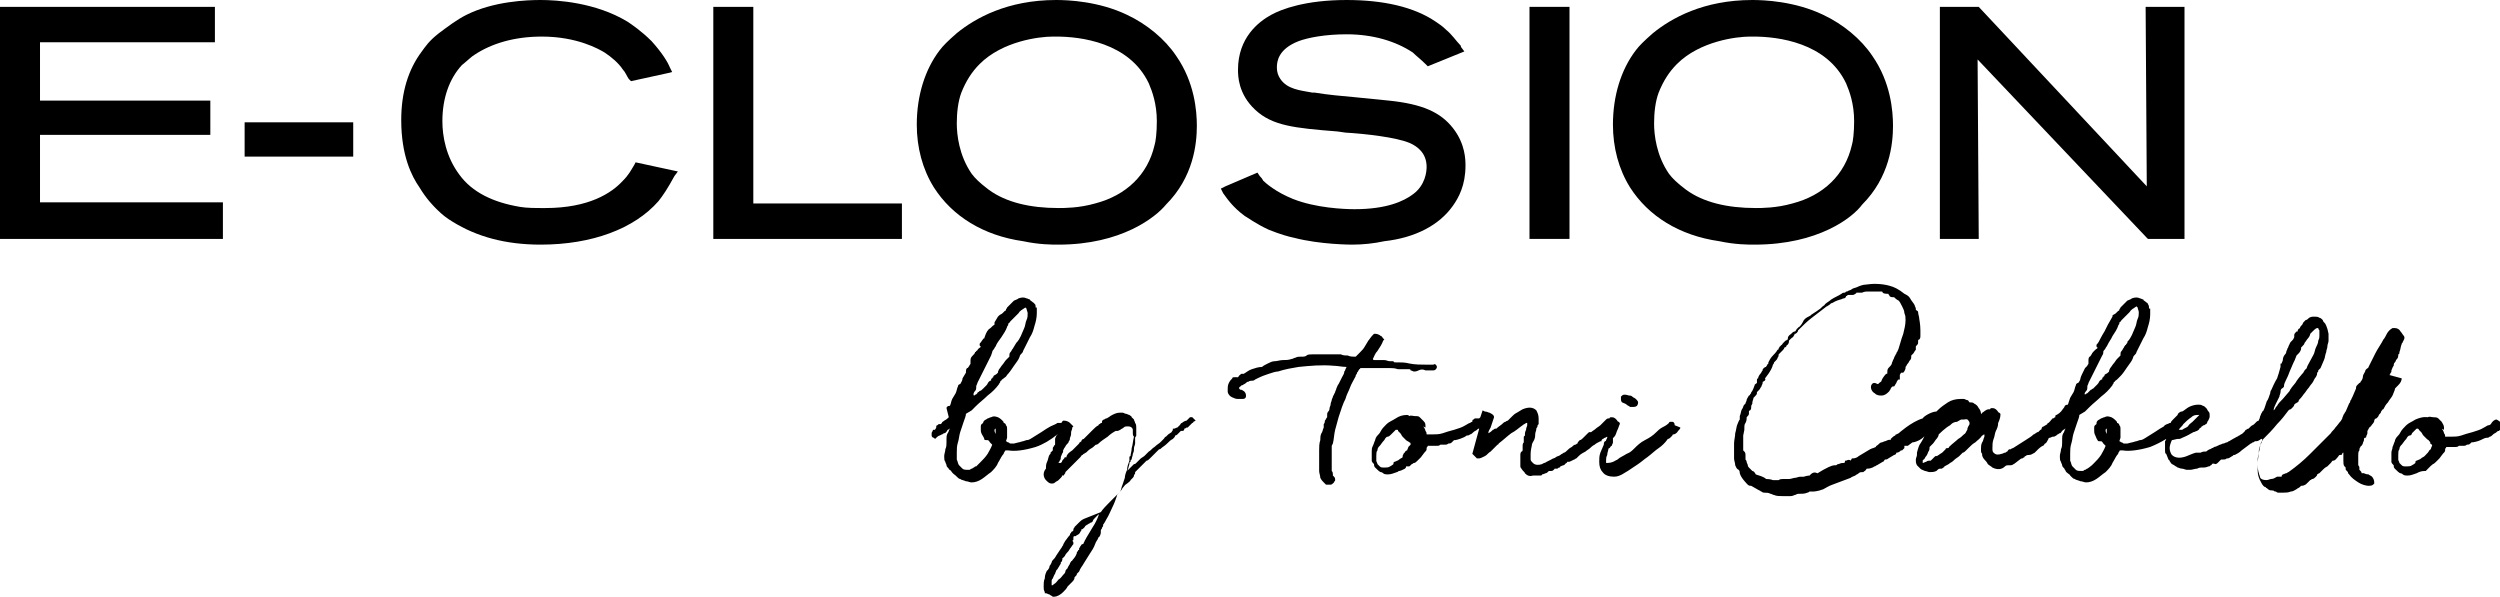
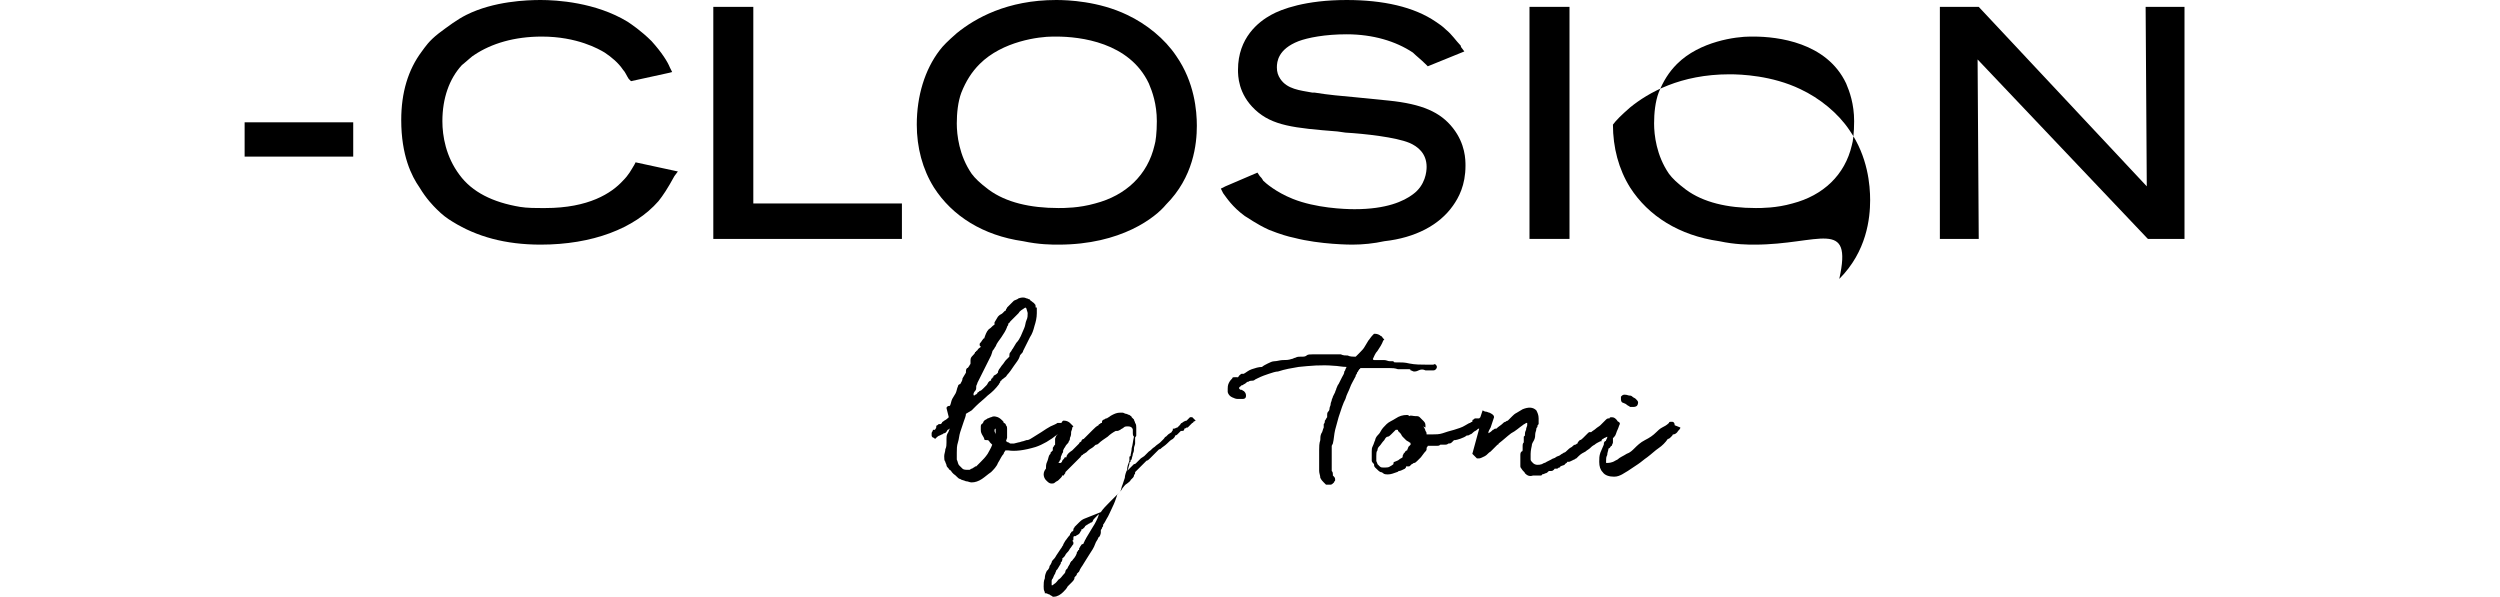
<svg xmlns="http://www.w3.org/2000/svg" version="1.1" id="Capa_1" x="0px" y="0px" viewBox="0 0 218.7 52.2" style="enable-background:new 0 0 218.7 52.2;" xml:space="preserve">
  <g>
    <g>
      <g>
-         <path d="M19.5,20.9H0V0.6h18.8v3.1H3.5v5.1h14.9v3H3.5v5.9h16V20.9z" />
-       </g>
+         </g>
      <g>
        <path d="M30.9,13.7h-9.5v-3h9.5V13.7z" />
      </g>
      <g>
        <path d="M47.3,21.4c-3.1,0-5.6-0.7-7.7-2c-0.5-0.3-0.9-0.6-1.4-1.1c-0.3-0.3-0.9-0.9-1.5-1.9c-0.7-1-1.6-2.8-1.6-5.9     c0-2.4,0.6-4.4,1.8-6c0.3-0.4,0.6-0.9,1.5-1.6c0.8-0.6,1.6-1.2,2.4-1.6C43.2,0.1,46.1,0,47.3,0c1.4,0,4.8,0.2,7.6,1.9     c0.3,0.2,1.2,0.8,2.1,1.7c0.9,1,1.4,1.8,1.6,2.3l0.2,0.4l-0.4,0.1l-3.2,0.7L55,6.9c-0.2-0.3-0.3-0.6-0.5-0.8     c-0.4-0.6-1-1.1-1.6-1.5c-0.5-0.3-2.4-1.4-5.5-1.4c-2.4,0-4.4,0.6-5.9,1.6c-0.2,0.1-0.6,0.5-1.1,0.9c-1.1,1.2-1.7,2.9-1.7,4.9     c0,1.3,0.3,3.1,1.5,4.7c1.1,1.5,2.9,2.4,5.3,2.8c0.6,0.1,1.3,0.1,2.2,0.1c0,0,0,0,0,0c3.8,0,5.8-1.3,6.8-2.4     c0.5-0.5,0.7-0.9,1-1.4l0.1-0.2l3.7,0.8L59,15.4c-0.6,1.1-1,1.7-1.4,2.2l0,0C55.5,20,51.8,21.4,47.3,21.4z" />
      </g>
      <g>
        <path d="M79,20.9H62.4V0.6h3.5v17.2h13V20.9z" />
      </g>
      <g>
        <path d="M92.6,21.4c-0.6,0-1.7,0-3.1-0.3c-3.5-0.5-6.2-2.2-7.8-4.7c-1-1.6-1.5-3.5-1.5-5.5c0-2.5,0.7-4.8,2-6.5     c0.3-0.4,0.7-0.8,1.5-1.5c1.6-1.3,4.4-2.9,8.7-2.9c1,0,3.7,0.1,6.2,1.3c1.7,0.8,3.3,2.1,4.3,3.6c1.6,2.3,1.8,4.8,1.8,6.1     c0,1.6-0.3,4.5-2.7,6.9C101.1,19,98.1,21.4,92.6,21.4z M92.4,3.2c-0.1,0-0.2,0-0.3,0c-1.2,0-4.4,0.4-6.4,2.4     c-0.7,0.7-1.2,1.5-1.6,2.5c-0.3,0.8-0.4,1.8-0.4,2.7c0,1,0.2,2.8,1.3,4.4c0.3,0.4,0.7,0.8,1.5,1.4c1.5,1.1,3.6,1.6,6.1,1.6     c0.5,0,1.8,0,3.2-0.4c2.7-0.7,4.6-2.5,5.2-5.1c0.1-0.3,0.2-1.1,0.2-2.1c0-1.5-0.4-2.6-0.7-3.3l0,0C98.8,3.7,94.5,3.2,92.4,3.2z" />
      </g>
      <g>
        <path d="M118.3,21.4c-0.1,0-2.8,0-5.1-0.6c-0.5-0.1-1.2-0.3-2.2-0.7c-1.1-0.5-1.9-1.1-2.1-1.2c-1.1-0.8-1.6-1.6-1.9-2l-0.2-0.4     l0.4-0.2l2.8-1.2l0.2,0.3c0.1,0.1,0.2,0.2,0.3,0.4c0.2,0.2,1.1,1,2.6,1.6c2,0.8,4.5,0.9,5.4,0.9c2.8,0,4.3-0.7,5.1-1.3     c1.1-0.8,1.2-2,1.2-2.4c0-1.2-0.8-1.8-1.5-2.1c-1.2-0.5-3.9-0.8-5.6-0.9l-0.7-0.1c-3.8-0.3-5.7-0.5-7.2-1.9     c-1.5-1.4-1.5-3-1.5-3.5c0-2.8,1.8-4.2,2.9-4.8c0.9-0.5,3-1.3,6.6-1.3c3.2,0,5.9,0.6,7.8,1.9c0.3,0.2,0.6,0.4,0.9,0.7     c0.5,0.4,0.9,1,1.2,1.3c0.1,0.1,0.1,0.1,0.1,0.2l0.3,0.4l-3.2,1.3l-0.2-0.2c-0.4-0.4-0.8-0.7-1.1-1c-1.5-1-3.5-1.6-5.8-1.6     c-1.9,0-3.4,0.3-4.2,0.6c-1.8,0.7-1.9,1.8-1.9,2.3c0,0.4,0.1,0.7,0.3,1c0.6,0.9,1.7,1,2.8,1.2l0.2,0c1.2,0.2,2.4,0.3,3.5,0.4     c1,0.1,2,0.2,3,0.3c2.9,0.3,4.5,1,5.6,2.4c1.1,1.4,1.1,2.8,1.1,3.3c0,1.7-0.6,2.8-1.1,3.5c-1.2,1.7-3.3,2.8-6,3.1     C120.2,21.3,119.2,21.4,118.3,21.4z" />
      </g>
      <g>
        <path d="M137.3,20.9h-3.5V0.6h3.5V20.9z" />
      </g>
      <g>
-         <path d="M153.5,21.4c-0.6,0-1.7,0-3.1-0.3c-3.5-0.5-6.2-2.2-7.8-4.7c-1-1.6-1.5-3.5-1.5-5.5c0-2.5,0.7-4.8,2-6.5     c0.3-0.4,0.7-0.8,1.5-1.5c1.6-1.3,4.4-2.9,8.7-2.9c1,0,3.7,0.1,6.2,1.3c1.7,0.8,3.3,2.1,4.3,3.6c1.6,2.3,1.8,4.8,1.8,6.1     c0,1.6-0.3,4.5-2.7,6.9C162.1,19,159.1,21.4,153.5,21.4z M153.4,3.2c-0.1,0-0.2,0-0.3,0c-1.2,0-4.4,0.4-6.4,2.4     c-0.7,0.7-1.2,1.5-1.6,2.5c-0.3,0.8-0.4,1.8-0.4,2.7c0,1,0.2,2.8,1.3,4.4c0.3,0.4,0.7,0.8,1.5,1.4c1.5,1.1,3.6,1.6,6.1,1.6     c0.5,0,1.8,0,3.2-0.4c2.7-0.7,4.6-2.5,5.2-5.1c0.1-0.3,0.2-1.1,0.2-2.1c0-1.5-0.4-2.6-0.7-3.3l0,0C159.8,3.7,155.5,3.2,153.4,3.2     z" />
+         <path d="M153.5,21.4c-0.6,0-1.7,0-3.1-0.3c-3.5-0.5-6.2-2.2-7.8-4.7c-1-1.6-1.5-3.5-1.5-5.5c0.3-0.4,0.7-0.8,1.5-1.5c1.6-1.3,4.4-2.9,8.7-2.9c1,0,3.7,0.1,6.2,1.3c1.7,0.8,3.3,2.1,4.3,3.6c1.6,2.3,1.8,4.8,1.8,6.1     c0,1.6-0.3,4.5-2.7,6.9C162.1,19,159.1,21.4,153.5,21.4z M153.4,3.2c-0.1,0-0.2,0-0.3,0c-1.2,0-4.4,0.4-6.4,2.4     c-0.7,0.7-1.2,1.5-1.6,2.5c-0.3,0.8-0.4,1.8-0.4,2.7c0,1,0.2,2.8,1.3,4.4c0.3,0.4,0.7,0.8,1.5,1.4c1.5,1.1,3.6,1.6,6.1,1.6     c0.5,0,1.8,0,3.2-0.4c2.7-0.7,4.6-2.5,5.2-5.1c0.1-0.3,0.2-1.1,0.2-2.1c0-1.5-0.4-2.6-0.7-3.3l0,0C159.8,3.7,155.5,3.2,153.4,3.2     z" />
      </g>
      <g>
        <path d="M191.1,20.9h-3.2l-0.1-0.1L173,5.2l0.1,15.7h-3.4V0.6h3.4l14.7,15.7l-0.1-15.7h3.4V20.9z" />
      </g>
    </g>
    <g>
      <path d="M94.8,45.4C94.8,45.4,94.8,45.4,94.8,45.4c-0.2,0.1-0.3,0.2-0.4,0.3c-0.1,0.1-0.1,0.1-0.2,0.2c-0.1,0.1-0.2,0.2-0.2,0.2    c0,0.1-0.1,0.1-0.1,0.2c0,0,0,0.1,0,0.1c0,0-0.1,0.1-0.1,0.1c-0.1,0-0.1,0.1-0.1,0.1c-0.1,0.1-0.1,0.1-0.1,0.2    c-0.2,0.2-0.3,0.4-0.4,0.5c-0.1,0.2-0.2,0.3-0.2,0.4c-0.1,0.1-0.1,0.2-0.2,0.3l-0.4,0.6c-0.1,0.2-0.2,0.3-0.3,0.4    c0,0-0.1,0.1-0.1,0.2l-0.1,0.2c-0.1,0.1-0.1,0.2-0.1,0.2c0,0.1-0.1,0.2-0.1,0.2c0,0,0,0.1-0.1,0.1c-0.1,0.2-0.2,0.4-0.2,0.7    c-0.1,0.2-0.1,0.5-0.1,0.7c0,0.2,0,0.3,0.1,0.5l0,0.1l0.1,0c0.1,0,0.2,0.1,0.3,0.1c0.1,0.1,0.2,0.1,0.3,0.2l0,0l0.1,0    c0.3,0,0.6-0.2,0.8-0.4c0.2-0.2,0.3-0.3,0.4-0.5c0.1-0.1,0.3-0.3,0.4-0.4c0.2-0.2,0.2-0.3,0.2-0.4v0c0,0,0,0,0.1-0.1    c0.1-0.1,0.1-0.1,0.1-0.2l0.2-0.2c0.1-0.3,0.3-0.5,0.4-0.7c0.2-0.3,0.3-0.5,0.5-0.8c0.2-0.3,0.4-0.6,0.5-0.9    c0.1-0.3,0.2-0.3,0.3-0.6c0.1,0,0.2-0.3,0.2-0.4l0-0.1c0,0,0,0,0-0.1c0-0.1,0.1-0.1,0.1-0.2c0-0.1,0.1-0.1,0.1-0.2    c0,0,0-0.1,0-0.1c0,0,0.1-0.1,0.3-0.5c0.2-0.3,0.3-0.6,0.5-1c0.2-0.4,0.3-0.7,0.4-1c0-0.1,0.1-0.2,0.2-0.3    c0.1-0.1,0.2-0.2,0.3-0.4c0.1-0.1,0.2-0.3,0.4-0.4c0.1-0.1,0.3-0.2,0.3-0.3c0,0,0.1-0.1,0.2-0.2c0,0,0.1-0.1,0.1-0.2    c0-0.1,0.1-0.1,0.1-0.2c0,0,0,0,0-0.1c0.1-0.1,0.1-0.1,0.2-0.2c0.1-0.1,0.2-0.2,0.3-0.3c0.1-0.1,0.2-0.2,0.3-0.3    c0.1-0.1,0.1-0.1,0.2-0.2c0.1,0,0.2-0.1,0.3-0.2c0.1-0.1,0.2-0.2,0.3-0.3c0.1-0.1,0.2-0.2,0.3-0.3c0.1-0.1,0.1-0.1,0.2-0.2    c0.1,0,0.1,0,0.2-0.1c0.1-0.1,0.3-0.2,0.5-0.4c0.2-0.2,0.3-0.3,0.5-0.4l0.1-0.1c0,0,0.1-0.1,0.1-0.2c0.1,0,0.2-0.1,0.2-0.1    c0.1-0.1,0.1-0.1,0.2-0.2c0,0,0.1-0.1,0.1-0.1l0.1,0c0.2,0,0.2-0.1,0.2-0.2l0,0c0.1,0,0.2-0.1,0.2-0.1l0.1,0c0,0,0.1-0.1,0.1-0.1    c0,0,0,0,0,0c0.1-0.1,0.1-0.1,0.2-0.2c0.1-0.1,0.1-0.1,0.1-0.1c0,0,0.1,0,0.1-0.1l0.2-0.1l-0.3-0.3l-0.2,0l-0.1,0.1    c-0.1,0.1-0.1,0.1-0.2,0.2c-0.1,0-0.3,0.1-0.4,0.2c-0.1,0-0.1,0.1-0.2,0.2c0,0-0.1,0.1-0.1,0.1l0,0c0,0-0.1,0.1-0.1,0.1    c-0.1,0-0.2,0.1-0.3,0.1l-0.1,0l0,0.1c0,0.1-0.1,0.1-0.1,0.2l-0.3,0.2l-0.1,0.1v0c0,0-0.1,0.1-0.1,0.1c-0.1,0-0.1,0.1-0.2,0.2    l-0.2,0.2c-0.1,0.1-0.1,0.1-0.1,0.1c-0.1,0.1-0.3,0.2-0.5,0.4c-0.2,0.1-0.3,0.3-0.5,0.4c-0.1,0.1-0.2,0.2-0.3,0.3    c0,0-0.1,0.1-0.1,0.1l-0.3,0.2c-0.1,0.1-0.1,0.1-0.2,0.2c-0.1,0.1-0.2,0.2-0.2,0.2c-0.1,0.1-0.1,0.1-0.2,0.1c0,0-0.1,0.1-0.2,0.2    c-0.1,0.1-0.2,0.2-0.3,0.3c0,0,0,0-0.1,0.1c0,0,0,0,0,0c0.1-0.1,0.1-0.3,0.2-0.6c0-0.1,0-0.2,0.1-0.2c0-0.1,0-0.2,0.1-0.2    c0-0.2,0.1-0.3,0.1-0.5c0.1-0.2,0.1-0.3,0.1-0.5c0-0.1,0.1-0.3,0.1-0.4c0-0.1,0-0.3,0-0.4c0,0,0-0.1,0-0.1c0-0.1,0.1-0.1,0.1-0.2    c0,0,0-0.1,0-0.2c0-0.1,0-0.2,0-0.2c0-0.1,0-0.2,0-0.3c0-0.1,0-0.3-0.1-0.4c0-0.1-0.1-0.2-0.1-0.3c-0.1-0.1-0.2-0.2-0.2-0.2    c0-0.1-0.1-0.1-0.2-0.2c-0.1,0-0.2-0.1-0.3-0.1c-0.1,0-0.2-0.1-0.3-0.1c-0.1,0-0.2,0-0.2,0c-0.3,0-0.5,0.1-0.7,0.2    c-0.2,0.1-0.3,0.2-0.3,0.2c-0.1,0-0.1,0.1-0.2,0.1c-0.1,0-0.2,0.1-0.2,0.1c-0.1,0-0.2,0.1-0.2,0.2c0,0,0,0,0,0.1    c-0.1,0-0.1,0-0.2,0.1c-0.1,0-0.1,0.1-0.1,0.1c0,0,0,0,0,0c-0.2,0.1-0.3,0.2-0.5,0.4l-0.4,0.4c-0.1,0.1-0.2,0.2-0.3,0.3    c0,0-0.1,0.1-0.1,0.1h0c-0.1,0-0.2,0.1-0.2,0.2c-0.1,0.1-0.2,0.1-0.2,0.2c-0.1,0.1-0.1,0.1-0.2,0.2c-0.1,0.1-0.1,0.1-0.2,0.2    c-0.1,0.1-0.1,0.1-0.2,0.2c-0.3,0.2-0.4,0.3-0.5,0.5c0,0,0,0.1,0,0.1h-0.1l0,0c0,0-0.1,0-0.1,0.1c-0.1,0.1-0.2,0.2-0.2,0.3    c0,0-0.1,0.1-0.1,0.1l-0.1,0c0,0-0.1,0-0.1,0c0-0.1,0.1-0.1,0.1-0.2c0.1-0.1,0.1-0.2,0.1-0.3c0-0.1,0.1-0.2,0.1-0.3    c0.1-0.1,0.1-0.2,0.1-0.2c0,0,0,0,0-0.1c0,0,0,0,0.1-0.2c0.1-0.1,0.1-0.2,0.2-0.3c0.1-0.1,0.2-0.2,0.2-0.3    c0.1-0.1,0.1-0.2,0.1-0.3c0.1-0.2,0.1-0.3,0.1-0.5c0-0.1,0.1-0.2,0.1-0.4l0.1-0.1l-0.1-0.1c-0.1-0.1-0.1-0.1-0.2-0.2    c-0.1-0.1-0.3-0.2-0.5-0.2h-0.1l-0.1,0.1c0,0,0,0.1-0.1,0.1L92.5,37c-0.1,0.1-0.4,0.2-0.6,0.3c-0.2,0.1-0.5,0.3-0.8,0.5    c-0.3,0.2-0.5,0.3-0.8,0.5c-0.3,0.2-0.4,0.2-0.5,0.2l-0.3,0.1c-0.1,0-0.3,0.1-0.4,0.1l-0.4,0.1c-0.1,0-0.2,0-0.2,0c0,0,0,0-0.1,0    c-0.1,0-0.1-0.1-0.2-0.1c-0.1,0-0.1-0.1-0.2-0.1c0,0,0,0,0,0l0.1-0.3c0-0.2,0-0.3,0-0.5c0-0.1,0-0.2,0-0.3c0-0.1,0-0.2-0.1-0.3    c0-0.1-0.1-0.2-0.2-0.2c0,0,0,0,0,0c0-0.1,0-0.1-0.1-0.2c-0.1-0.1-0.2-0.2-0.4-0.3c-0.3-0.1-0.4-0.1-0.6,0c-0.1,0-0.2,0.1-0.3,0.1    c-0.1,0.1-0.2,0.1-0.3,0.2C86.1,36.8,86,36.9,86,37c-0.1,0.1-0.2,0.1-0.2,0.3c0,0.1,0,0.2,0,0.3c0,0.1,0,0.2,0.1,0.4    c0.1,0.2,0.2,0.3,0.2,0.4c0,0.1,0.1,0.1,0.2,0.1c0,0,0.1,0,0.1,0c0,0,0.1,0,0.2,0.2c0.1,0.1,0.1,0.1,0.2,0.2    c-0.1,0.3-0.3,0.6-0.4,0.8c-0.2,0.3-0.4,0.5-0.6,0.7c-0.1,0.1-0.2,0.2-0.2,0.2c-0.1,0.1-0.1,0.1-0.2,0.2c-0.1,0-0.1,0-0.2,0.1    c-0.1,0-0.1,0.1-0.2,0.1c-0.1,0-0.1,0.1-0.2,0.1c0,0-0.1,0-0.1,0c-0.2,0-0.4,0-0.5-0.1c-0.1-0.1-0.2-0.2-0.3-0.3    c-0.1-0.1-0.1-0.3-0.2-0.5c0-0.2,0-0.4,0-0.6c0-0.3,0-0.6,0.1-0.9c0.1-0.3,0.1-0.6,0.2-0.9c0.1-0.3,0.2-0.6,0.3-0.9    c0.1-0.3,0.2-0.5,0.2-0.7c0.2-0.1,0.3-0.2,0.5-0.3c0.1-0.1,0.3-0.3,0.4-0.4c0.3-0.3,0.7-0.6,1-0.9c0.4-0.3,0.7-0.6,1-1    c0-0.1,0.1-0.1,0.1-0.2c0,0,0-0.1,0.1-0.1c0-0.1,0.1-0.1,0.2-0.2c0.1-0.1,0.2-0.1,0.3-0.3c0.2-0.2,0.4-0.5,0.6-0.8    c0.2-0.3,0.4-0.5,0.5-0.8c0,0,0-0.1,0.1-0.2c0.1-0.1,0.2-0.2,0.2-0.3c0.1-0.2,0.2-0.4,0.3-0.6s0.2-0.4,0.3-0.6    c0.2-0.3,0.3-0.6,0.4-1c0.1-0.3,0.2-0.7,0.2-1.1c0-0.1,0-0.2,0-0.2c0-0.1,0-0.2,0-0.2l0-0.1l-0.1,0c0-0.1,0-0.3-0.1-0.3    c0-0.1-0.1-0.1-0.2-0.2c-0.1-0.1-0.2-0.1-0.2-0.2c-0.1,0-0.2-0.1-0.3-0.1c-0.2-0.1-0.4-0.1-0.7,0c-0.1,0.1-0.2,0.1-0.4,0.2    c-0.1,0.1-0.2,0.2-0.3,0.3c-0.1,0.1-0.2,0.2-0.3,0.3c0,0.1-0.1,0.1-0.1,0.2c0,0,0,0.1-0.1,0.1c-0.1,0.1-0.1,0.1-0.2,0.2    c-0.1,0.1-0.2,0.1-0.3,0.2c0,0,0,0,0,0l-0.1,0.1l-0.3,0.5l0,0.2c0,0,0,0,0,0c-0.2,0.1-0.3,0.3-0.5,0.4c-0.2,0.2-0.3,0.5-0.4,0.8    c-0.1,0-0.1,0.1-0.2,0.2c-0.1,0.2-0.2,0.2-0.2,0.3c0,0.1,0,0.2,0.1,0.2c0,0.1-0.1,0.1-0.2,0.2c-0.1,0.1-0.1,0.2-0.2,0.2l0,0    c0,0,0,0.1-0.1,0.1c0,0.1-0.1,0.2-0.2,0.3c-0.1,0.1-0.2,0.2-0.2,0.4c0,0,0,0.1,0,0.1c0,0,0,0,0,0.1c0,0.1,0,0.1,0,0.1    c0,0.1-0.1,0.1-0.1,0.2c-0.1,0.1-0.1,0.2-0.2,0.2c-0.1,0.1-0.1,0.2-0.1,0.4c-0.1,0.2-0.2,0.3-0.3,0.5c0,0.2-0.1,0.3-0.2,0.5l0,0    c-0.1,0-0.2,0.1-0.2,0.2c-0.1,0.2-0.1,0.4-0.2,0.6c-0.1,0.2-0.2,0.3-0.3,0.5c-0.1,0.2-0.1,0.4-0.2,0.6c-0.2,0-0.3,0.1-0.3,0.2    L83,36.5c-0.1,0.1-0.2,0.2-0.4,0.3c-0.1,0.1-0.2,0.1-0.2,0.2c0,0-0.1,0.1-0.1,0.1c0,0-0.1,0-0.1,0c-0.1,0-0.1,0-0.2,0.1    c-0.1,0-0.1,0.1-0.1,0.2c0,0.1-0.1,0.1-0.1,0.2c0,0,0,0-0.1,0c-0.1,0-0.1,0-0.1,0.1c0,0-0.1,0.1-0.1,0.2l0,0.1c0,0.1,0,0.1,0,0.1    c0,0.1,0.1,0.2,0.2,0.2l0.1,0.1l0.1-0.1c0.2-0.2,0.3-0.2,0.3-0.2l0.2-0.1c0.1,0,0.1-0.1,0.2-0.1c0.1,0,0.2-0.1,0.3-0.3    c0.1,0,0.1-0.1,0.2-0.1c0,0,0,0,0,0c-0.1,0.1-0.1,0.3-0.2,0.4c-0.1,0.2-0.1,0.3-0.1,0.5c0,0.1,0,0.1,0,0.2c0,0,0,0.1,0,0.1    c0,0.2,0,0.4-0.1,0.6c0,0.2-0.1,0.4-0.1,0.6c0,0.2,0,0.4,0.1,0.5c0,0.1,0.1,0.2,0.1,0.3c0,0.1,0.1,0.2,0.2,0.3c0,0,0,0.1,0.1,0.1    l0.1,0.1c0,0,0.1,0.2,0.4,0.4c0,0,0,0,0.1,0.1c0.1,0.1,0.2,0.2,0.3,0.2c0.1,0.1,0.3,0.1,0.5,0.2c0.2,0,0.3,0.1,0.5,0.1    c0.3,0,0.6-0.1,0.9-0.3c0.3-0.2,0.5-0.4,0.8-0.6c0.2-0.2,0.5-0.5,0.6-0.8c0.2-0.3,0.3-0.6,0.5-0.8c0-0.1,0.1-0.2,0.1-0.2    c0,0,0-0.1,0.1-0.1c0.1,0,0.1,0,0.2,0c0.6,0.1,1.4,0,2.4-0.3c0.6-0.2,1.3-0.6,1.9-1.1c0,0,0,0.1-0.1,0.1c0,0.1-0.1,0.2-0.1,0.3    c0,0,0,0.1,0,0.1c0,0,0,0.1,0,0.1c0,0.1,0,0.2,0,0.3c0,0-0.1,0.1-0.1,0.1c0,0.1-0.1,0.1-0.1,0.2s0,0.1,0,0.2l0,0l0,0    c-0.1,0.1-0.2,0.2-0.2,0.2v0.1c0,0-0.1,0.1-0.1,0.1c-0.1,0.2-0.1,0.4-0.2,0.6c-0.1,0.2-0.1,0.4-0.1,0.6c-0.1,0.1-0.2,0.3-0.2,0.5    c0,0.2,0.1,0.4,0.2,0.5c0.2,0.2,0.3,0.3,0.5,0.3c0.1,0,0.2,0,0.3-0.1c0.1-0.1,0.2-0.1,0.3-0.2c0.1-0.1,0.2-0.2,0.2-0.2    c0.1-0.1,0.1-0.1,0.1-0.2c0,0,0,0,0.1,0c0,0,0.1,0,0.1-0.1c0.1-0.1,0.1-0.1,0.1-0.2l0,0c0.1-0.1,0.3-0.3,0.5-0.5    c0.2-0.2,0.3-0.3,0.5-0.5c0.1-0.1,0.2-0.2,0.3-0.3c0.1-0.1,0.1-0.2,0.2-0.2c0,0,0.1-0.1,0.1-0.1c0.1,0,0.1-0.1,0.2-0.1    c0.1-0.1,0.3-0.3,0.5-0.4c0.2-0.1,0.3-0.3,0.4-0.3c0,0,0.1,0,0.2-0.1c0.2-0.2,0.5-0.4,0.8-0.6c0.2-0.2,0.5-0.4,0.7-0.5    c0,0,0.1,0,0.1,0c0.1,0,0.1,0,0.3-0.1c0.1-0.1,0.2-0.1,0.3-0.2c0.1-0.1,0.2-0.1,0.4-0.1c0.2,0,0.3,0.1,0.3,0.1    c0,0,0.1,0.1,0.1,0.2c0,0.1,0,0.2,0,0.3c0,0.1,0,0.2,0.1,0.3c-0.1,0.4-0.1,0.7-0.2,1c0,0.3-0.1,0.5-0.1,0.7    c-0.1,0-0.1,0.1-0.1,0.1c0,0.1,0,0.1,0,0.2l0,0.1c-0.1,0.3-0.2,0.5-0.2,0.8c-0.1,0.2-0.2,0.5-0.2,0.7l-0.2,0.6    c-0.1,0.2-0.1,0.4-0.2,0.6c-0.3,0.3-0.6,0.6-0.9,0.9c-0.3,0.3-0.6,0.6-0.8,0.9L94.8,45.4z M85.3,34.2c0.1-0.1,0.1-0.2,0.1-0.4    c0-0.1,0.1-0.2,0.1-0.3c0.2-0.4,0.4-0.8,0.6-1.2c0.2-0.4,0.4-0.8,0.6-1.2l0.1-0.3c0,0,0-0.1,0.1-0.2c0.1-0.1,0.1-0.2,0.2-0.3    c0.1-0.3,0.3-0.5,0.5-0.8c0.2-0.3,0.4-0.6,0.5-0.9c0-0.1,0.1-0.1,0.1-0.2c0,0,0,0,0,0l0-0.1c0.1,0,0.1-0.1,0.2-0.2    c0,0,0.1-0.1,0.1-0.1c0.2-0.2,0.4-0.4,0.6-0.6c0.1-0.2,0.3-0.3,0.6-0.5c0,0,0.1,0.1,0.1,0.1c0,0.1,0.1,0.3,0.1,0.4    c0,0.2,0,0.4-0.1,0.6c-0.1,0.2-0.1,0.5-0.2,0.7c-0.1,0.2-0.2,0.5-0.3,0.7c-0.1,0.2-0.2,0.4-0.4,0.6c0,0,0,0,0,0l-0.3,0.5    c-0.1,0.1-0.1,0.2-0.2,0.3c-0.1,0.1-0.1,0.2-0.1,0.3c0,0,0,0.1,0,0.1c-0.1,0.1-0.2,0.2-0.3,0.3c-0.1,0.1-0.2,0.3-0.3,0.4    c-0.1,0.1-0.2,0.3-0.3,0.4c-0.1,0.2-0.1,0.2-0.1,0.3l0,0c0,0,0,0-0.1,0.1c-0.1,0.1-0.2,0.1-0.3,0.2l0,0c0,0,0,0.1,0,0.1    c0,0-0.1,0-0.1,0.1c-0.1,0-0.1,0.1-0.1,0.2c0,0,0,0,0,0c-0.1,0-0.1,0-0.2,0.1c-0.1,0.1-0.1,0.2-0.2,0.3c-0.1,0.1-0.2,0.2-0.3,0.3    c-0.1,0.1-0.2,0.2-0.3,0.2c0,0-0.1,0.1-0.1,0.1c0,0-0.1,0-0.1,0.1l0,0c0,0-0.1,0.1-0.1,0.1c-0.1,0-0.1,0.1-0.2,0.1    C85.1,34.5,85.2,34.3,85.3,34.2z M87.1,37.5c0,0.1,0,0.3,0,0.4c0,0,0,0.1,0,0.1c0-0.1-0.1-0.2-0.1-0.3C87,37.6,87,37.5,87.1,37.5    c0-0.1,0-0.1,0-0.1V37.5z M96.1,45.1c-0.1,0.3-0.3,0.7-0.5,1c-0.1,0.2-0.2,0.3-0.3,0.5c-0.1,0.2-0.2,0.3-0.3,0.5    c0,0.1-0.1,0.1-0.1,0.2l-0.1,0.2l0,0c0,0.1-0.1,0.1-0.1,0.1c-0.1,0-0.1,0.1-0.2,0.2c0,0.1-0.1,0.1-0.1,0.2c0,0,0,0,0,0.1    c-0.1,0-0.1,0.1-0.1,0.1c-0.1,0.1-0.1,0.1-0.1,0.2l0,0c-0.1,0.3-0.3,0.5-0.3,0.5c-0.1,0.1-0.1,0.2-0.2,0.2c0,0.1-0.1,0.1-0.1,0.2    c0,0.1-0.1,0.1-0.1,0.2c0,0-0.1,0.1-0.1,0.2c0,0,0,0,0,0c0,0-0.1,0.1-0.1,0.1c0,0-0.1,0.1-0.1,0.2l0,0c0,0.1-0.1,0.2-0.2,0.3    c-0.1,0.1-0.2,0.3-0.4,0.4c-0.1,0.1-0.2,0.3-0.4,0.4c-0.1,0.1-0.1,0.1-0.2,0.1c0,0,0,0,0-0.1c0-0.1,0-0.2,0-0.2c0,0,0-0.1,0-0.1    c0,0,0-0.1,0.1-0.2c0.1-0.2,0.1-0.3,0.2-0.4c0-0.1,0.1-0.2,0.1-0.3l0.1-0.1l0.3-0.5c0-0.1,0-0.1,0-0.1c0,0,0,0,0.1-0.1l0,0    c0-0.1,0.1-0.2,0-0.2c0.1-0.1,0.1-0.1,0.2-0.2c0.1-0.1,0.1-0.2,0.2-0.3c0.1-0.1,0.2-0.2,0.3-0.4c0.1-0.1,0.2-0.3,0.3-0.4l0-0.1v0    c0-0.1,0-0.1-0.1-0.2c0,0,0.1,0,0.1-0.1l0-0.1c0-0.1,0-0.2,0.1-0.2c0,0,0,0,0.1,0c0.1-0.1,0.2-0.1,0.3-0.2    c0.1-0.1,0.1-0.2,0.2-0.3c0,0,0-0.1,0-0.1c0.1,0,0.1,0,0.2-0.1c0,0,0.1-0.1,0.1-0.1c0-0.1,0.1-0.1,0.2-0.2c0.1,0,0.1-0.1,0.2-0.1    c0,0,0.1-0.1,0.2-0.1l0.1-0.1c0-0.1,0.1-0.2,0.2-0.3c0.1-0.1,0.2-0.2,0.3-0.3c0,0,0.1-0.1,0.1-0.1C96.2,44.8,96.1,45,96.1,45.1z" />
      <path d="M120.5,32.2c0.1,0,0.2,0,0.3,0s0.2,0,0.3,0c0.1,0,0.3,0,0.5,0c0.2,0,0.4,0,0.7,0.1c0.1,0,0.1,0,0.2,0h0.1    c0.2,0,0.3,0,0.4,0c0.1,0,0.2,0,0.3,0c0,0,0.1,0,0.1,0.1c0.1,0,0.2,0.1,0.3,0.1c0.1,0,0.2,0,0.4-0.1c0.2-0.1,0.4-0.1,0.6,0    c0.1,0,0.2,0,0.4,0c0.1,0,0.2,0,0.3,0c0.2,0,0.3-0.2,0.3-0.3c0-0.1-0.1-0.2-0.1-0.2c0,0-0.1-0.1-0.2,0c0,0-0.1,0-0.2,0l0,0l0,0    c-0.1,0-0.3,0-0.4,0c-0.5,0-1,0-1.5-0.1c-0.4-0.1-0.7-0.1-1-0.1c-0.1,0-0.1,0-0.2,0c-0.1,0-0.2,0-0.2-0.1c-0.1,0-0.1,0-0.1,0    l-0.1,0c0,0-0.1,0-0.1,0c-0.2,0-0.3-0.1-0.5-0.1c-0.1,0-0.3,0-0.4,0c-0.1,0-0.3,0-0.4,0c-0.1,0-0.2,0-0.2-0.1    c0.1-0.2,0.2-0.5,0.4-0.7c0.2-0.3,0.4-0.6,0.5-0.9l0.1-0.1l-0.1-0.1c-0.1-0.1-0.1-0.2-0.2-0.2c-0.1-0.1-0.3-0.2-0.5-0.2h-0.1    l-0.1,0.1c-0.2,0.2-0.3,0.4-0.4,0.5l-0.3,0.5c-0.1,0.2-0.3,0.4-0.5,0.6c-0.2,0.2-0.3,0.3-0.3,0.3c-0.3,0-0.5,0-0.7-0.1    c-0.2,0-0.4,0-0.6-0.1c-0.2,0-0.4,0-0.5,0c-0.3,0-0.7,0-1.1,0c-0.2,0-0.4,0-0.6,0h-0.3c-0.2,0-0.4,0-0.5,0.1c0,0-0.1,0.1-0.3,0.1    h-0.2c-0.2,0-0.3,0-0.5,0.1c-0.1,0-0.2,0.1-0.3,0.1c-0.3,0.1-0.5,0.1-0.8,0.1c-0.2,0-0.5,0.1-0.7,0.1c-0.2,0-0.4,0.1-0.6,0.2    c-0.2,0.1-0.4,0.2-0.5,0.3c-0.3,0-0.6,0.1-0.9,0.2c-0.3,0.1-0.5,0.3-0.7,0.4c0,0-0.1,0-0.1,0c-0.1,0-0.2,0-0.2,0.1    c-0.1,0-0.1,0.1-0.2,0.2L108,33c-0.1,0-0.2,0-0.2,0.1c-0.1,0.1-0.2,0.2-0.3,0.4c-0.1,0.2-0.1,0.4-0.1,0.5c0,0.1,0,0.2,0,0.3    c0.1,0.4,0.5,0.5,0.5,0.5c0.2,0.1,0.3,0.1,0.5,0.1c0.1,0,0.1,0,0.3,0c0.3,0,0.3-0.2,0.3-0.3c0-0.2-0.1-0.3-0.2-0.4    c-0.1,0-0.1-0.1-0.2-0.1c-0.1,0-0.1,0-0.2-0.1c0,0,0,0,0,0c0-0.1,0-0.1,0-0.1c0,0,0.1-0.1,0.1-0.1c0,0,0.1,0,0.1-0.1c0,0,0,0,0,0    h0.1l0,0c0.1-0.1,0.2-0.1,0.3-0.2c0.1-0.1,0.1-0.1,0.2-0.1c0.1-0.1,0.3-0.1,0.4-0.1c0.1,0,0.2-0.1,0.2-0.1l0.2-0.1    c0.4-0.2,0.7-0.3,1-0.4c0.3-0.1,0.6-0.2,0.8-0.2c0.6-0.2,1.2-0.3,1.8-0.4c1-0.1,2-0.2,3.1-0.1c0.3,0,0.7,0.1,1.1,0.1c0,0,0,0,0,0    l-0.1,0.2c0,0.1-0.1,0.2-0.1,0.2c0,0.2-0.1,0.3-0.2,0.5c-0.1,0.2-0.2,0.4-0.3,0.6c-0.1,0.1-0.1,0.2-0.2,0.4c0,0.1-0.1,0.2-0.1,0.3    l-0.2,0.4c0,0.1-0.1,0.2-0.1,0.3c0,0.1-0.1,0.2-0.1,0.4c0,0.1-0.1,0.2-0.1,0.4c0,0.1-0.1,0.2-0.1,0.2c0,0,0,0,0,0    c-0.1,0.1-0.1,0.2-0.1,0.3v0.1c0,0.1,0,0.1,0,0.1c-0.1,0.1-0.1,0.2-0.2,0.3c0,0.1,0,0.2-0.1,0.3c0,0.1,0,0.2,0,0.3    c-0.1,0.2-0.1,0.4-0.2,0.5c-0.1,0.2-0.1,0.4-0.1,0.6c-0.1,0.3-0.1,0.6-0.1,0.9c0,0.3,0,0.7,0,1c0,0.3,0,0.6,0,0.8    c0,0.2,0.1,0.4,0.1,0.6c0.1,0.2,0.2,0.3,0.3,0.4c0,0,0.1,0.1,0.1,0.1c0,0,0.1,0.1,0.1,0.1l0.1,0h0.1c0,0,0.1,0,0.1,0    c0,0,0.1,0,0.1,0c0.1,0,0.2-0.1,0.3-0.2c0-0.1,0.1-0.1,0.1-0.2c0-0.1,0-0.2-0.1-0.3c0,0-0.1-0.1-0.1-0.1c0,0,0-0.1,0-0.1    c0-0.1,0-0.2-0.1-0.3c0,0,0,0,0-0.1c0,0,0-0.1,0-0.1l0-0.1l0-0.1c0-0.1,0-0.1,0-0.1c0-0.1,0-0.1,0-0.1l0-0.3c0-0.1,0-0.2,0-0.2    l0-0.3c0-0.1,0-0.2,0-0.3c0-0.1,0-0.2,0-0.4c0,0,0-0.1,0-0.1c0.1-0.2,0.1-0.2,0.1-0.2c0.1-0.4,0.1-0.8,0.2-1.2    c0.1-0.4,0.2-0.7,0.3-1.1c0.1-0.3,0.2-0.6,0.3-0.9c0.1-0.3,0.2-0.5,0.3-0.7c0.1-0.4,0.3-0.7,0.4-1c0.1-0.3,0.3-0.6,0.5-1    c0-0.1,0-0.1,0.1-0.2c0-0.1,0-0.1,0.1-0.2c0-0.1,0.1-0.1,0.1-0.2c0,0,0.1,0,0.1-0.1c0.3,0,0.5,0,0.7,0    C120.2,32.2,120.3,32.2,120.5,32.2z" />
      <path d="M142.3,35.4c0.1,0.1,0.2,0.1,0.3,0.2l0,0c0.1,0,0.2,0,0.3,0c0.2,0,0.3-0.1,0.3-0.1c0,0,0.1-0.1,0.1-0.3    c0-0.1-0.1-0.2-0.2-0.3c-0.1-0.1-0.2-0.1-0.3-0.2c-0.1-0.1-0.2-0.1-0.3-0.1c-0.3-0.1-0.5-0.1-0.6,0l-0.1,0.1v0.1    c0,0.2,0,0.3,0.1,0.4C142.1,35.3,142.2,35.3,142.3,35.4z" />
      <path d="M146.5,37.2c0-0.3-0.2-0.3-0.2-0.3l-0.1,0l0,0c0,0,0,0,0,0c-0.1,0-0.2,0-0.2,0.1c-0.2,0.2-0.4,0.3-0.6,0.4    c-0.2,0.1-0.4,0.3-0.5,0.4c-0.3,0.3-0.6,0.5-1,0.7c-0.4,0.2-0.7,0.5-0.9,0.7c-0.2,0.2-0.4,0.4-0.7,0.5c-0.3,0.2-0.6,0.3-0.8,0.5    l-0.2,0.1c-0.3,0.2-0.6,0.2-0.8,0.2c0,0,0-0.1,0-0.2c0-0.2,0-0.3,0.1-0.5c0-0.2,0.1-0.4,0.1-0.5c0,0,0-0.1,0.1-0.1    c0.1-0.1,0.1-0.2,0.2-0.2c0-0.1,0.1-0.2,0.1-0.3c0-0.1,0-0.2,0-0.3c0,0,0,0,0-0.1c0.1,0,0.1-0.1,0.2-0.2c0.1-0.2,0.1-0.3,0.2-0.5    c0.1-0.2,0.1-0.3,0.2-0.5l0-0.1l-0.1-0.1c-0.1,0-0.1-0.1-0.2-0.2c-0.1-0.1-0.2-0.2-0.4-0.2c-0.1,0-0.2,0-0.2,0.1c0,0-0.1,0-0.1,0    c-0.1,0-0.2,0.1-0.2,0.1l-0.1,0.1l0,0c-0.1,0.1-0.1,0.1-0.2,0.2c-0.1,0.1-0.1,0.1-0.2,0.2c-0.1,0.1-0.3,0.2-0.4,0.3    c-0.1,0.1-0.3,0.2-0.4,0.3c0,0-0.1,0-0.1,0c-0.1,0-0.1,0-0.2,0.1c-0.2,0.2-0.3,0.3-0.4,0.4c-0.1,0.1-0.2,0.2-0.3,0.2    c-0.1,0.1-0.2,0.2-0.2,0.3c0,0,0,0,0,0c-0.1,0-0.1,0.1-0.2,0.1c-0.1,0-0.2,0.1-0.3,0.2c-0.2,0.1-0.3,0.2-0.4,0.3    c-0.1,0.1-0.2,0.2-0.3,0.2c-0.1,0.1-0.2,0.1-0.3,0.2c-0.1,0.1-0.3,0.1-0.4,0.2c-0.1,0.1-0.3,0.1-0.4,0.2l-0.4,0.2    c-0.1,0.1-0.3,0.1-0.4,0.2c-0.3,0.1-0.6,0.1-0.8-0.1c-0.1-0.1-0.2-0.2-0.2-0.3c0-0.1,0-0.1,0-0.2c0-0.1,0-0.1,0-0.3    c0-0.3,0.1-0.7,0.1-0.7c0-0.2,0.1-0.3,0.2-0.5c0.1-0.2,0.1-0.4,0.1-0.5c0-0.2,0.1-0.3,0.1-0.5c0-0.1,0.1-0.1,0.1-0.2    c0-0.1,0-0.1,0.1-0.2c0-0.1,0-0.2,0-0.2c0-0.1,0-0.2,0-0.3c0-0.3-0.1-0.5-0.2-0.7c-0.3-0.3-0.7-0.3-1.2-0.1    c-0.2,0.1-0.3,0.2-0.5,0.3c-0.2,0.1-0.3,0.2-0.4,0.3c-0.1,0.1-0.2,0.2-0.3,0.3c-0.1,0.1-0.1,0.1-0.1,0.1c0,0-0.1,0-0.2,0.1    c-0.1,0-0.2,0.1-0.3,0.2c-0.1,0.1-0.3,0.2-0.5,0.4c-0.1,0-0.1,0-0.1,0c-0.1,0-0.1,0.1-0.2,0.1c-0.1,0.1-0.2,0.2-0.4,0.3    c0,0,0,0,0,0c0-0.2,0.1-0.3,0.2-0.5c0.1-0.3,0.2-0.6,0.3-0.9l0,0l0,0c0-0.2-0.2-0.3-0.4-0.4c-0.1,0-0.2-0.1-0.4-0.1l-0.2-0.1    l-0.2,0.6l-0.1,0.1c-0.1,0-0.1,0-0.2,0c-0.1,0-0.1,0-0.1,0c-0.1,0-0.1,0-0.2,0.1c-0.1,0-0.1,0.1-0.1,0.2c-0.1,0-0.2,0.1-0.2,0.1    c-0.1,0-0.2,0.1-0.4,0.2c-0.3,0.2-0.7,0.3-1,0.4c-0.4,0.1-0.7,0.2-1,0.3c-0.3,0.1-0.6,0.1-0.9,0.1c-0.2,0-0.4,0-0.5,0    c0-0.1,0-0.2-0.1-0.3c0-0.1-0.1-0.3-0.2-0.4c0,0,0,0,0,0l0.2,0.1v-0.2c0-0.2-0.1-0.3-0.2-0.4c-0.1-0.1-0.2-0.2-0.3-0.3    c-0.1-0.1-0.2-0.1-0.4-0.1c-0.2,0-0.4-0.1-0.5,0c0,0-0.1-0.1-0.2-0.1c-0.4,0-0.7,0.1-1,0.3c-0.3,0.2-0.6,0.3-0.8,0.5    c-0.2,0.2-0.4,0.4-0.5,0.6c-0.1,0.2-0.2,0.3-0.3,0.4c-0.1,0.1-0.2,0.3-0.2,0.4c-0.1,0.2-0.1,0.3-0.2,0.5s-0.1,0.3-0.1,0.5    c0,0.2,0,0.3,0,0.4c0,0.2,0,0.3,0,0.4c0,0.1,0.1,0.2,0.2,0.3c0,0.1,0,0.2,0.1,0.3c0.2,0.2,0.4,0.4,0.5,0.4c0.1,0,0.2,0.1,0.2,0.1    c0.1,0.1,0.3,0.1,0.4,0.1c0.3,0,0.5-0.1,0.8-0.2c0.1,0,0.1-0.1,0.2-0.1c0.1,0,0.3-0.1,0.5-0.2l0,0c0.1-0.1,0.1-0.1,0.1-0.2    c0,0,0.1,0,0.1,0h0.1c0.1,0,0.1,0,0.2-0.1l0.1-0.1l0,0c0,0,0,0,0,0c0.1,0,0.1-0.1,0.2-0.1c0.1,0,0.2-0.1,0.3-0.2    c0.1-0.1,0.2-0.2,0.3-0.3l0.3-0.4c0.1-0.1,0.2-0.2,0.2-0.3l0-0.1c0-0.1,0.1-0.1,0.1-0.2c0.1,0,0.2,0,0.3,0c0.1,0,0.2,0,0.3,0    c0.1,0,0.2,0,0.2,0c0.1,0,0.2,0,0.3-0.1l0.1,0l0,0c0,0,0,0,0.2,0c0.2,0,0.3,0,0.4-0.1h0c0.1,0,0.2,0,0.3-0.1l0.1-0.1    c0,0,0.1-0.1,0.1-0.1c0,0,0,0,0,0l0.1,0c0.1,0,0.8-0.2,1-0.4h0c0.1,0,0.2,0,0.3-0.1c0.1,0,0.2-0.1,0.3-0.2    c0.1-0.1,0.2-0.1,0.3-0.2c0.1-0.1,0.1-0.1,0.2-0.1l0,0l-0.6,2.2l0.2,0.2c0.1,0.1,0.1,0.1,0.2,0.2l0.1,0l0.1,0    c0.1,0,0.3-0.1,0.5-0.2c0.2-0.1,0.3-0.3,0.5-0.4c0.2-0.2,0.3-0.3,0.4-0.4c0.1-0.1,0.2-0.2,0.2-0.2c0,0,0,0,0,0c0,0,0.1,0,0.1-0.1    c0.4-0.3,0.7-0.6,1.1-0.9c0.4-0.2,0.7-0.5,1-0.7c0.1-0.1,0.2-0.1,0.3-0.2c0,0,0,0,0.1,0v0c0,0.1,0,0.1,0,0.2    c0,0.1-0.1,0.2-0.1,0.4c-0.1,0.2-0.1,0.3-0.1,0.4c0,0.1,0,0.1,0,0.1c0,0-0.1,0.1-0.1,0.1c0,0,0,0.1,0,0.2c0,0.1,0,0.1,0,0.1    c0,0,0,0,0,0.1c0,0,0,0,0,0.1c-0.1,0.1-0.1,0.2-0.1,0.3c0,0.1,0,0.1,0,0.2c0,0,0,0.1,0,0.1c0,0.1,0,0.2-0.1,0.2    c-0.1,0.1-0.1,0.2-0.1,0.4c0,0.1,0,0.2,0,0.3c0,0.1,0,0.2,0,0.3c0,0.1,0,0.2,0,0.3c0,0.1,0.1,0.2,0.1,0.2c0.1,0.2,0.3,0.3,0.3,0.4    c0.2,0.2,0.4,0.3,0.7,0.2c0,0,0.1,0,0.2,0c0.1,0,0.2,0,0.2,0c0.1,0,0.2,0,0.2,0c0.1,0,0.2,0,0.2-0.1c0,0,0.1,0,0.3-0.1    c0.1,0,0.2-0.1,0.3-0.2c0,0,0.1,0,0.1,0c0,0,0.1,0,0.1,0c0.2,0,0.3-0.2,0.3-0.2c0.1,0,0.1,0,0.2,0c0.1,0,0.1-0.1,0.2-0.1    c0,0,0.1,0,0.1-0.1c0.2-0.1,0.4-0.1,0.4-0.2c0.1-0.1,0.2-0.1,0.2-0.2h0.1c0.1,0,0.1,0,0.3-0.1c0.2-0.1,0.2-0.1,0.2-0.1    c0.1,0,0.1-0.1,0.2-0.1c0,0,0.1-0.1,0.1-0.1c0,0,0,0,0,0c0,0,0.1-0.1,0.1-0.1c0.2-0.2,0.4-0.3,0.6-0.4c0.1-0.1,0.3-0.2,0.4-0.3    c0.1-0.1,0.2-0.2,0.4-0.3c0.1-0.1,0.3-0.2,0.5-0.3l0.1,0l0-0.1c0,0,0,0,0.1-0.1c0.1,0,0.1-0.1,0.2-0.1l0.2-0.1c0,0,0,0.1,0,0.1    l-0.1,0.2l0,0c0,0,0,0.1-0.1,0.1c-0.1,0.1-0.1,0.2-0.1,0.3c-0.1,0.2-0.2,0.5-0.3,0.7c-0.1,0.3-0.1,0.5-0.1,0.8    c0,0.4,0.1,0.7,0.3,0.9c0.2,0.3,0.6,0.4,1,0.4c0.3,0,0.5-0.1,0.7-0.2c0.2-0.1,0.3-0.2,0.5-0.3c0.3-0.2,0.6-0.4,0.9-0.6    c0.3-0.2,0.5-0.4,0.8-0.6c0.4-0.3,0.7-0.6,1-0.8c0.3-0.2,0.6-0.5,0.8-0.8c0.1,0,0.2-0.1,0.2-0.1c0.1-0.1,0.1-0.1,0.2-0.2    c0-0.1,0.1-0.1,0.1-0.1c0.1,0,0.3-0.1,0.4-0.3l0,0c0,0,0,0,0,0c0.1-0.1,0.2-0.2,0.2-0.3L146.5,37.2    C146.5,37.2,146.5,37.2,146.5,37.2z M123.2,39.1c0,0.1-0.1,0.2-0.1,0.3c-0.1,0-0.2,0.1-0.2,0.2c-0.1,0-0.1,0-0.1,0.1    c-0.1,0.1-0.1,0.2-0.1,0.3c-0.1,0.1-0.2,0.1-0.3,0.2c-0.1,0.1-0.2,0.1-0.4,0.2c-0.1,0-0.1,0.1-0.1,0.2l0,0c0,0-0.1,0.1-0.3,0.2    c-0.1,0.1-0.3,0.1-0.6,0.1c-0.1,0-0.2,0-0.3-0.1c-0.1-0.1-0.1-0.1-0.2-0.2c0-0.1-0.1-0.2-0.1-0.3c0-0.1,0-0.2,0-0.4    c0-0.2,0-0.4,0.1-0.5c0-0.2,0.1-0.3,0.2-0.4c0.1-0.1,0.2-0.3,0.4-0.5c0.1-0.2,0.2-0.3,0.3-0.3c0.1,0,0.2-0.1,0.3-0.2l0.2-0.2    c0.1-0.1,0.1-0.1,0.2-0.2c0,0,0.1,0,0.1,0c0.1,0,0.1,0,0.1,0.1c0.1,0.1,0.1,0.1,0.2,0.2c0.1,0.1,0.1,0.2,0.2,0.3    c0.1,0.1,0.2,0.2,0.3,0.3c0.1,0.1,0.2,0.1,0.3,0.2c0.1,0,0.1,0.1,0.1,0.2L123.2,39.1z" />
-       <path d="M209,32.8c0.1,0,0.1-0.1,0.1-0.1c0-0.1,0.1-0.1,0.1-0.2c0,0,0,0,0-0.1c0.1-0.2,0.1-0.3,0.2-0.4c0-0.1,0-0.2,0.1-0.3    c0,0,0.1-0.1,0.1-0.2c0.1-0.1,0.2-0.2,0.2-0.4c0,0,0-0.1,0-0.1l0,0c0.1,0,0.1-0.1,0.1-0.2c0.1-0.2,0.1-0.5,0.2-0.7    c0-0.1,0.1-0.1,0.1-0.2c0.1-0.2,0.2-0.3,0.1-0.5c-0.1-0.1-0.2-0.3-0.3-0.4c-0.1-0.2-0.3-0.3-0.5-0.3l-0.1,0l-0.1,0    c-0.2,0.1-0.4,0.3-0.5,0.5c-0.1,0.2-0.2,0.4-0.3,0.5c-0.2,0.4-0.5,0.8-0.7,1.2c-0.2,0.4-0.4,0.8-0.6,1.2c0,0.1-0.1,0.1-0.2,0.2    c-0.1,0.1-0.1,0.2-0.1,0.2c-0.1,0.2-0.2,0.3-0.2,0.5c0,0.1-0.1,0.3-0.2,0.4c0,0.1-0.1,0.1-0.1,0.1c-0.1,0.1-0.1,0.1-0.2,0.2    c-0.1,0.1-0.1,0.2-0.1,0.3l-0.3,0.7l-0.1,0.2c0,0.1-0.1,0.1-0.1,0.2c0,0.1-0.1,0.2-0.1,0.2l-0.3,0.7c-0.1,0.1-0.1,0.2-0.2,0.3    c0,0.1-0.1,0.2-0.1,0.3c0,0.1-0.1,0.1-0.1,0.2c-0.2,0.2-0.3,0.4-0.5,0.6c-0.1,0.2-0.3,0.3-0.4,0.5c-0.6,0.6-1.2,1.2-1.8,1.8    c-0.6,0.6-1.2,1.1-1.9,1.6c-0.1,0-0.1,0.1-0.2,0.1c-0.1,0-0.2,0.1-0.3,0.1c-0.1,0.1-0.1,0.1-0.1,0.2c0,0,0,0-0.1,0    c-0.1,0-0.2,0-0.3,0c-0.2,0.1-0.3,0.2-0.5,0.2c-0.1,0-0.3,0.1-0.4,0.1c-0.5,0-0.6-0.2-0.6-0.3c-0.1-0.3-0.2-0.6-0.2-1    c0-0.1,0-0.3,0-0.5c0-0.2,0.1-0.4,0.1-0.7c0-0.2,0.1-0.5,0.2-0.7c0.1-0.2,0.1-0.3,0.2-0.4c0.4-0.4,0.8-0.8,1.2-1.3    c0.4-0.4,0.7-0.8,1-1.2c0,0,0.1-0.1,0.2-0.1c0.1-0.1,0.1-0.1,0.2-0.2c0,0,0.1-0.1,0.1-0.2c0,0,0,0,0.1-0.1c0.1,0,0.1-0.1,0.2-0.1    c0.1-0.1,0.1-0.1,0.1-0.2c0,0,0,0,0.1-0.1c0.2-0.2,0.3-0.4,0.4-0.5c0.1-0.1,0.2-0.3,0.3-0.4c0.1-0.1,0.2-0.3,0.3-0.4    c0.1-0.1,0.2-0.3,0.3-0.5c0.1-0.1,0.2-0.3,0.2-0.4c0-0.1,0-0.1,0.1-0.2l0-0.1c0,0,0,0,0,0c0.1-0.1,0.1-0.1,0.2-0.2    c0.1-0.2,0.2-0.5,0.3-0.7c0.1-0.2,0.1-0.5,0.2-0.7c0-0.2,0.1-0.3,0.1-0.5c0-0.2,0.1-0.3,0.1-0.5c0-0.2,0-0.4,0-0.6    c-0.1-0.6-0.3-0.9-0.3-0.9c-0.1-0.1-0.2-0.2-0.2-0.3c-0.1-0.1-0.2-0.2-0.3-0.2c-0.1-0.1-0.3-0.1-0.5-0.1c-0.1,0-0.2,0-0.4,0.1    c-0.1,0.1-0.2,0.2-0.3,0.2c-0.1,0.1-0.2,0.2-0.2,0.2l-0.1,0.2c-0.1,0.1-0.2,0.2-0.2,0.3c-0.2,0.1-0.2,0.2-0.2,0.3c0,0,0,0-0.1,0    c-0.1,0.1-0.2,0.2-0.2,0.3c0,0,0,0.1,0,0.2l-0.1,0.2c-0.2,0.2-0.3,0.3-0.3,0.4c-0.1,0.1-0.1,0.3-0.2,0.4c0,0.1-0.1,0.2-0.1,0.3    c0,0.1-0.1,0.2-0.1,0.2c-0.1,0.1-0.2,0.3-0.2,0.5c0,0.1-0.1,0.2-0.1,0.3c-0.1,0-0.1,0-0.1,0.1l0,0l0,0.2c-0.1,0.4-0.2,0.7-0.3,1    c-0.2,0.3-0.5,1-0.5,1c-0.1,0.1-0.1,0.3-0.1,0.3c-0.1,0.3-0.2,0.6-0.3,0.7l-0.2,0.6c-0.1,0.2-0.1,0.3-0.2,0.3    c0,0.1-0.1,0.2-0.1,0.2c0,0.1-0.1,0.2-0.1,0.3c0,0.1-0.1,0.2-0.1,0.3c0,0-0.1,0-0.2,0.1l-0.2,0.2c-0.1,0.1-0.2,0.1-0.3,0.2    c-0.1,0.1-0.1,0.1-0.2,0.2c-0.1,0-0.2,0.1-0.2,0.1c-0.1,0-0.1,0.1-0.1,0.1c0,0,0,0-0.1,0.1c0,0,0,0-0.1,0.1    c-0.1,0.1-0.2,0.1-0.3,0.2c-0.1,0-0.1,0.1-0.2,0.1c-0.2,0.1-0.7,0.4-0.7,0.4c-0.1,0-0.1,0.1-0.2,0.1c-0.1,0-0.2,0.1-0.3,0.1    c-0.1,0-0.2,0.1-0.3,0.1c-0.2,0.1-0.4,0.2-0.5,0.2c-0.1,0.1-0.2,0.1-0.2,0.1l0,0c0,0-0.1,0.1-0.2,0.1c-0.2,0.1-0.3,0.2-0.3,0.2    h-0.1c-0.1,0-0.2,0-0.4,0.1c0,0-0.1,0-0.2,0c-0.1,0-0.2,0-0.2,0c-0.1,0-0.8,0.3-0.8,0.3c-0.5,0.2-1,0.2-1.3-0.1    c-0.1-0.1-0.2-0.4-0.2-0.6c0-0.2,0.1-0.5,0.2-0.7c0.1,0,0.4-0.1,0.5-0.1c0.1,0,0.1,0,0.1,0c0.1,0,0.1,0,0.3-0.1    c0,0,0.5-0.2,0.8-0.4c0.1,0,0.1-0.1,0.2-0.1c0.1,0,0.2-0.1,0.3-0.1c0.1-0.1,0.2-0.1,0.2-0.2c0.1-0.1,0.2-0.1,0.2-0.2    c0.1,0,0.1-0.1,0.2-0.1c0.1,0,0.1-0.1,0.2-0.1c0,0,0.1-0.1,0.1-0.2c0.1-0.1,0.2-0.4,0.2-0.4c0-0.1,0-0.1,0-0.2    c0-0.1,0-0.2-0.1-0.3c-0.1-0.1-0.1-0.2-0.2-0.3c-0.1-0.1-0.2-0.2-0.3-0.2c-0.1-0.1-0.3-0.1-0.4-0.1c-0.3,0-0.6,0.1-0.8,0.2    c-0.2,0.1-0.4,0.3-0.6,0.4c0,0,0,0-0.1,0c-0.2,0.1-0.3,0.2-0.3,0.3c-0.1,0.1-0.1,0.1-0.2,0.2c-0.1,0.1-0.1,0.1-0.2,0.2    c-0.1,0.1-0.2,0.2-0.2,0.3c0,0,0,0-0.1,0c-0.1,0.1-0.4,0.1-0.5,0.3c-0.2,0.1-0.5,0.3-0.8,0.5c-0.3,0.2-0.5,0.3-0.8,0.5    c-0.3,0.2-0.4,0.2-0.5,0.2l-0.3,0.1c-0.1,0-0.3,0.1-0.4,0.1l-0.4,0.1c-0.1,0-0.2,0-0.2,0c0,0,0,0-0.1,0c-0.1,0-0.1-0.1-0.2-0.1    c-0.1,0-0.1-0.1-0.2-0.1c0,0,0,0,0,0l0.1-0.3c0-0.2,0-0.3,0-0.5c0-0.1,0-0.2,0-0.3c0-0.1,0-0.2-0.1-0.3c0-0.1-0.1-0.2-0.2-0.2    c0,0,0,0,0,0c0-0.1,0-0.1-0.1-0.2c-0.1-0.1-0.2-0.2-0.4-0.3c-0.3-0.1-0.4-0.1-0.6,0c-0.1,0-0.2,0.1-0.3,0.1    c-0.1,0.1-0.2,0.1-0.3,0.2c-0.1,0.1-0.1,0.2-0.1,0.3c-0.1,0.1-0.2,0.1-0.2,0.3c0,0.1,0,0.2,0,0.3c0,0.1,0,0.2,0.1,0.4    c0.1,0.2,0.1,0.3,0.2,0.4c0,0.1,0.1,0.1,0.2,0.1c0,0,0.1,0,0.1,0c0,0,0.1,0,0.2,0.2c0.1,0.1,0.1,0.1,0.2,0.2    c-0.1,0.3-0.3,0.6-0.4,0.8c-0.2,0.3-0.4,0.5-0.6,0.7c-0.1,0.1-0.2,0.2-0.2,0.2c-0.1,0.1-0.4,0.3-0.4,0.3c-0.1,0-0.1,0.1-0.2,0.1    c-0.1,0-0.1,0.1-0.2,0.1c0,0-0.1,0-0.1,0c-0.2,0-0.4,0-0.5-0.1c-0.1-0.1-0.2-0.2-0.3-0.3c-0.1-0.1-0.1-0.3-0.2-0.5    c0-0.2,0-0.4,0-0.6c0-0.3,0-0.6,0.1-0.9c0.1-0.3,0.1-0.6,0.2-0.9c0.1-0.3,0.2-0.6,0.3-0.9c0.1-0.3,0.2-0.5,0.2-0.7    c0.2-0.1,0.3-0.2,0.5-0.3c0.1-0.1,0.3-0.3,0.4-0.4c0.3-0.3,0.7-0.6,1-0.9c0.4-0.3,0.7-0.6,1-1c0-0.1,0.1-0.1,0.1-0.2    c0,0,0-0.1,0.1-0.1c0-0.1,0.1-0.1,0.2-0.2c0.1-0.1,0.2-0.2,0.3-0.3c0.2-0.2,0.4-0.5,0.6-0.8c0.2-0.3,0.4-0.5,0.5-0.8    c0,0,0-0.1,0.1-0.2c0.1-0.1,0.2-0.2,0.2-0.3c0.1-0.2,0.2-0.4,0.3-0.6s0.2-0.4,0.3-0.6c0.2-0.3,0.3-0.6,0.4-1    c0.1-0.3,0.2-0.7,0.2-1.1c0-0.1,0-0.2,0-0.2c0-0.1,0-0.2,0-0.2l0-0.1l-0.1,0c0-0.1,0-0.3-0.1-0.4c0-0.1-0.1-0.1-0.2-0.2    c-0.1-0.1-0.2-0.1-0.2-0.2c-0.1,0-0.2-0.1-0.3-0.1c-0.2-0.1-0.4-0.1-0.7,0c-0.1,0.1-0.2,0.1-0.4,0.2c-0.1,0.1-0.2,0.2-0.3,0.3    c-0.1,0.1-0.2,0.2-0.3,0.3c0,0.1-0.1,0.1-0.1,0.2c0,0,0,0.1-0.1,0.1c-0.1,0.1-0.1,0.1-0.2,0.2c-0.1,0.1-0.2,0.1-0.3,0.2    c0,0,0,0,0,0l0,0.1l-0.4,0.7l-0.3,0.6c-0.2,0.3-0.5,0.9-0.5,0.9c-0.1,0.2-0.2,0.2-0.2,0.3c0,0.1,0,0.2,0.1,0.2    c0,0.1-0.1,0.1-0.2,0.2c0,0-0.1,0.1-0.1,0.1c0,0-0.1,0.1-0.1,0.1c-0.1,0.1-0.2,0.4-0.3,0.4c-0.1,0.1-0.1,0.2-0.1,0.4    c0,0,0,0.1,0,0.1c0,0,0,0,0,0c0,0.1,0,0.1,0,0.1c0,0.1-0.1,0.1-0.1,0.2c-0.1,0.1-0.1,0.1-0.2,0.2c-0.2,0.4-0.4,0.8-0.4,0.9    c0,0.1-0.1,0.3-0.2,0.4l0,0c-0.1,0-0.2,0.1-0.2,0.2c-0.1,0.2-0.1,0.4-0.2,0.6c-0.1,0.2-0.2,0.3-0.3,0.5l-0.2,0.6    c-0.2,0-0.3,0.1-0.3,0.2l-0.3,0.4c-0.1,0.1-0.2,0.2-0.4,0.3c-0.1,0-0.1,0.1-0.1,0.2c-0.1,0-0.1,0.1-0.2,0.1c0,0-0.1,0-0.1,0.1    c0,0-0.1,0-0.1,0.1c0,0-0.1,0.1-0.1,0.1c0,0,0,0,0,0c0,0,0,0-0.1,0.1c0,0,0,0,0,0c0,0-0.1,0-0.1,0.1l0,0c-0.1,0.1-0.2,0.1-0.3,0.2    c-0.1,0-0.2,0.1-0.2,0.2c0,0.1-0.1,0.1-0.1,0.1c0,0-0.1,0.1-0.1,0.1c0,0-0.1,0.1-0.1,0.1c-0.1,0-0.1,0-0.2,0.1    c-0.1,0-0.1,0.1-0.2,0.1c-0.2,0.2-0.4,0.3-0.7,0.5l-1.1,0.7c-0.1,0-0.2,0.1-0.2,0.1l-0.1,0c-0.1,0-0.2,0.2-0.2,0.2    c-0.1,0-0.1,0.1-0.2,0.1c-0.1,0-0.2,0.1-0.3,0.1c-0.3,0.1-0.5,0.1-0.7-0.1c-0.1-0.1-0.1-0.2-0.1-0.4c0-0.3,0-0.5,0.1-0.8    c0.1-0.2,0.1-0.5,0.2-0.7c0.1-0.2,0.2-0.4,0.2-0.7c0.1-0.2,0.2-0.5,0.2-0.7l0-0.1l-0.1-0.1c-0.1,0-0.1-0.1-0.2-0.2    c-0.1-0.1-0.2-0.2-0.4-0.2c-0.1,0-0.2,0-0.2,0.1c0,0,0,0-0.1,0c-0.3,0-0.5,0.3-0.6,0.3c0,0,0,0.1-0.1,0.1c0-0.2-0.1-0.4-0.2-0.5    c-0.1-0.2-0.2-0.3-0.4-0.4c-0.1-0.1-0.2-0.1-0.3-0.1l-0.1,0c-0.1-0.1-0.1-0.2-0.2-0.2c-0.1,0-0.2-0.1-0.3-0.1c-0.1,0-0.2,0-0.3,0    c-0.4,0-0.8,0.1-1.1,0.3c-0.3,0.2-0.6,0.4-0.9,0.7c0,0-0.1,0.1-0.1,0.1c-0.4,0-1.1,0.4-1.2,0.6c-1,0.3-2.1,1.3-2.1,1.3l-0.2,0.1    c0,0-0.1,0-0.1,0.1c-0.1,0-0.3,0.2-0.4,0.3l0,0c0,0,0,0,0,0.1l0,0c-0.2-0.1-0.4,0.1-0.5,0.1c-0.1,0-0.2,0.1-0.3,0.1    c-0.1,0-0.2,0.1-0.3,0.2c-0.1,0.1-0.2,0.1-0.2,0.2c-0.2,0.1-0.3,0.1-0.5,0.2c-0.2,0.1-0.3,0.2-0.5,0.3l-0.5,0.3    c-0.1,0.1-0.3,0.2-0.5,0.2l-0.1,0l0,0c0,0.1-0.1,0.1-0.1,0.2c0,0,0,0,0,0c-0.1-0.1-0.2-0.1-0.4,0l-0.1,0l0,0.1    c0,0.1-0.1,0.1-0.2,0.1c-0.2,0-0.3,0.1-0.4,0.1c-0.1,0-0.1,0.1-0.2,0.1c0,0-0.1,0-0.1,0c-0.3,0-0.8,0.3-1,0.4    c-0.2,0.1-0.3,0.2-0.5,0.3c-0.2-0.1-0.4-0.1-0.6,0.1c0,0-0.1,0.1-0.1,0.1c0,0-0.2,0-0.5,0.1c-0.1,0-0.2,0-0.3,0    c-0.2,0-0.3,0.1-0.5,0.1c-0.1,0-0.3,0.1-0.5,0.1h-0.5c-0.1,0-0.3,0-0.4,0.1c-0.2,0-0.4,0-0.5,0c0,0-0.2-0.1-0.6-0.1h0    c-0.2-0.2-0.6-0.3-0.9-0.4c-0.1-0.2-0.2-0.3-0.3-0.3c-0.1-0.1-0.2-0.2-0.3-0.3c0,0-0.1-0.1-0.1-0.2c0-0.1-0.1-0.2-0.1-0.3    c0-0.1-0.1-0.2-0.1-0.2c0-0.1,0-0.1,0-0.1c0,0,0,0,0-0.1c0,0,0-0.1,0-0.1c0-0.2,0-0.3-0.1-0.4c-0.1-0.1-0.1-0.1-0.1-0.1    c0-0.1,0-0.2,0-0.2c0-0.1,0-0.2,0-0.3v-0.4c0-0.2,0-0.3,0-0.4l0.1-0.5l0-0.2c0-0.1,0-0.3,0.1-0.4c0.1-0.2,0.1-0.3,0.1-0.5    c0,0,0,0,0,0c0.1-0.1,0.2-0.2,0.2-0.3c0-0.1,0-0.1,0-0.2c0,0,0-0.1,0.1-0.1c0.1-0.1,0.1-0.2,0.1-0.3l0,0c0,0,0-0.1,0-0.1    c0.1-0.2,0.1-0.2,0.1-0.2l0-0.1c0-0.1,0.1-0.3,0.1-0.4c0,0,0,0,0.1-0.1c0.1-0.1,0.2-0.2,0.2-0.3c0-0.1,0-0.1,0-0.1    c0.1-0.1,0.1-0.1,0.2-0.2c0.1-0.1,0.1-0.2,0.2-0.3c0-0.1,0.1-0.2,0.1-0.3c0,0,0-0.1,0-0.1c0,0,0,0,0,0c0.1,0,0.1-0.1,0.2-0.1l0,0    c0-0.1,0.1-0.1,0-0.2c0,0,0.6-0.7,0.7-1.2c0,0,0.1-0.1,0.1-0.2c0,0,0,0,0.1-0.1c0.1-0.1,0.2-0.2,0.2-0.3c0.1-0.1,0.1-0.2,0.1-0.3    c0.1-0.1,0.2-0.2,0.3-0.3c0.1-0.1,0.2-0.2,0.2-0.3c0.1,0,0.2-0.1,0.2-0.2c0.1,0,0.2-0.2,0.2-0.3c0-0.1,0-0.1,0-0.1    c0.1-0.1,0.1-0.1,0.2-0.2c0.1-0.1,0.2-0.1,0.2-0.2c0,0,0.1-0.1,0.1-0.2c0.1,0,0.1,0,0.2-0.1c0,0,0.1-0.1,0.1-0.2    c0.4-0.4,0.8-0.8,1.2-1.1c0.4-0.3,0.9-0.7,1.3-1c0.1,0,0.1-0.1,0.2-0.1c0.1-0.1,0.2-0.2,0.3-0.2c0.3-0.2,0.7-0.3,0.7-0.3    c0.1,0,0.2-0.1,0.3-0.1c0.1,0,0.2-0.1,0.2-0.2c0.1,0,0.1-0.1,0.2-0.1c0,0,0.1,0,0.1,0c0.1,0,0.2,0,0.3,0c0.1,0,0.2-0.1,0.2-0.1    c0,0,0.1,0,0.1-0.1c0,0,0.1,0,0.2,0c0.1,0,0.2,0,0.3,0c0.2-0.1,0.4-0.1,0.5-0.1c0.2,0,0.6,0,0.9,0c0.1,0,0.2,0,0.3,0    c0,0,0.1,0,0.1,0.1c0.1,0.1,0.3,0.1,0.5,0.1c0,0.1,0.1,0.1,0.1,0.2c0.1,0.1,0.2,0.1,0.4,0.1c0.1,0.1,0.2,0.2,0.4,0.3    c0.1,0.1,0.2,0.3,0.3,0.5c0.1,0.2,0.2,0.4,0.2,0.6c0.1,0.2,0.1,0.4,0.1,0.6c0,0.4-0.1,0.8-0.2,1.2c-0.2,0.5-0.4,1.4-0.5,1.5    c0,0.1-0.1,0.1-0.1,0.2c0,0.1-0.1,0.1-0.1,0.2c-0.1,0.1-0.1,0.3-0.2,0.4c0,0.1-0.1,0.2-0.1,0.3c0,0.1-0.2,0.3-0.3,0.4    c-0.1,0.1-0.1,0.3-0.1,0.5c0,0,0,0-0.1,0l0,0c0,0-0.3,0.3-0.4,0.6c0,0.1-0.1,0.1-0.2,0.2c0,0-0.1,0.1-0.1,0.1c0,0,0,0,0,0    c-0.1,0-0.2-0.1-0.3-0.1c-0.1,0-0.2,0-0.3,0.2c-0.1,0.3,0.1,0.6,0.3,0.7c0.2,0.2,0.4,0.2,0.6,0.2c0.3,0,0.5-0.2,0.6-0.3    c0,0,0.1-0.1,0.1-0.1c0-0.1,0.1-0.1,0.1-0.2c0.1-0.2,0.2-0.2,0.2-0.2l0.1,0c0.1-0.1,0.1-0.2,0.2-0.3c0-0.1,0.1-0.2,0.1-0.2    c0-0.1,0.1-0.1,0.1-0.1l0.1,0l0-0.1c0,0,0-0.1,0-0.1c0-0.1,0-0.1,0-0.1c0,0,0,0,0-0.1c0.1-0.2,0.1-0.2,0.2-0.2l0.1,0l0,0    c0.1-0.1,0.2-0.3,0.2-0.4c0,0,0-0.1,0-0.1c0.1-0.1,0.1-0.2,0.2-0.3c0.1-0.1,0.1-0.2,0.2-0.3c0.1-0.1,0.1-0.2,0.1-0.4    c0.1-0.1,0.1-0.1,0.2-0.2c0.1-0.2,0.2-0.3,0.2-0.3c0-0.1,0-0.1,0-0.2c0,0,0,0,0,0c0-0.1,0-0.1,0-0.1c0.1-0.1,0.2-0.2,0.2-0.3    c0-0.1,0-0.1,0-0.1c0,0,0-0.1,0-0.1c0,0,0-0.1,0.1-0.1c0.1-0.1,0.1-0.2,0.1-0.4c0-0.1,0-0.2,0-0.2c0-0.1,0-0.1,0-0.2    c0-0.5-0.1-1-0.1-1c0-0.2-0.1-0.4-0.1-0.6c0-0.1-0.1-0.1-0.2-0.2c0,0,0-0.1,0-0.1c0-0.1-0.1-0.2-0.1-0.3c0,0,0,0,0,0    c-0.1-0.2-0.3-0.4-0.4-0.6c-0.1-0.2-0.3-0.3-0.5-0.4c-0.5-0.4-0.9-0.6-1.3-0.7c-0.7-0.2-1.5-0.2-2.1-0.1c-0.2,0-0.5,0.1-0.7,0.2    c-0.2,0.1-0.4,0.1-0.5,0.2c-0.1,0.1-0.3,0.1-0.4,0.2c-0.1,0-0.1,0-0.2,0.1c-0.1,0-0.2,0-0.3,0.1c-0.3,0.2-0.6,0.3-0.9,0.5    c-0.2,0.2-0.5,0.3-0.6,0.5c-0.2,0.1-0.3,0.3-0.5,0.4c-0.1,0.1-0.8,0.5-0.7,0.5c-0.2,0.1-0.4,0.2-0.5,0.3c-0.1,0.1-0.1,0.1-0.2,0.3    c-0.1,0.2-0.2,0.3-0.3,0.4c-0.1,0-0.1,0.1-0.1,0.1c0,0,0,0,0,0c-0.1,0-0.1,0.1-0.2,0.2c0,0,0,0.1-0.1,0.1c-0.1,0-0.2,0.1-0.2,0.1    c0,0,0,0-0.1,0.1c-0.3,0.2-0.3,0.3-0.3,0.5c-0.1,0-0.1,0.1-0.2,0.1c-0.1,0.1-0.1,0.1-0.2,0.2c-0.1,0.1-0.1,0.2-0.2,0.2    c0,0.1-0.1,0.1-0.1,0.1c0,0.1-0.1,0.1-0.1,0.2c0,0,0,0.1-0.1,0.1c-0.1,0.2-0.3,0.4-0.4,0.5c-0.2,0.2-0.3,0.4-0.4,0.6    c0,0,0,0.1,0,0.1c0,0,0,0,0,0c0,0-0.1,0.1-0.1,0.1c0,0.1-0.1,0.1-0.1,0.2c0,0,0,0,0,0c-0.1,0-0.2,0.1-0.2,0.1    c-0.1,0.1-0.1,0.1-0.1,0.2c-0.1,0.1-0.1,0.2-0.2,0.3c-0.1,0.1-0.2,0.3-0.2,0.4c-0.1,0-0.1,0.1-0.1,0.2c0,0.1,0,0.1,0,0.2    c-0.1,0.1-0.2,0.1-0.2,0.2c0,0-0.2,0.6-0.3,0.6c0,0.1,0,0.1-0.1,0.2c0,0,0,0.1-0.1,0.1l0,0c-0.1,0.2-0.2,0.3-0.2,0.4    c0,0.1-0.1,0.2-0.1,0.3c0,0-0.1,0.1-0.1,0.1c-0.1,0.1-0.1,0.2-0.1,0.2l-0.1,0.2c-0.1,0.1-0.1,0.4-0.2,0.6c0,0,0,0.1,0,0.1    c0,0.1,0,0.2,0,0.2c-0.1,0.1-0.1,0.2-0.2,0.4c-0.1,0.2-0.1,0.5-0.2,0.8c0,0.3-0.1,0.6-0.1,0.9c0,0.3,0,0.5,0,0.7    c0,0.2,0,0.4,0,0.6c0,0.2,0.1,0.4,0.1,0.6c0.1,0.2,0.1,0.3,0.3,0.4c0.1,0.1,0.1,0.2,0.1,0.3c0.1,0.4,0.6,0.9,0.7,1    c0.1,0.1,0.2,0.1,0.3,0.1c0.7,0.4,0.7,0.4,0.7,0.4c0.1,0,0.1,0.1,0.2,0.1c0.1,0.1,0.2,0.1,0.3,0.1c0.2,0,0.3,0,0.5,0.1    c0.1,0,0.2,0.1,0.3,0.1c0.2,0.1,0.5,0.1,0.8,0.1c0.1,0,0.2,0,0.2,0c0.1,0,0.1,0,0.2,0c0.1,0,0.1,0,0.2,0c0.1,0,0.2,0,0.4-0.1    c0.1,0,0.2-0.1,0.3-0.1c0.3,0,0.6,0,0.8-0.1c0.1,0,0.2-0.1,0.2-0.1h0.3c0,0,0.4,0,0.9-0.2c0.2-0.1,0.5-0.3,0.8-0.4l0.8-0.3    l0.8-0.3c0.1-0.1,0.2-0.1,0.4-0.2c0.1-0.1,0.2-0.1,0.3-0.2c0.1-0.1,0.2-0.1,0.4-0.1c0.1-0.1,0.2-0.1,0.3-0.3c0,0,0,0,0,0    c0.1,0,0.3,0,0.5-0.1c0.1,0,0.1-0.1,0.2-0.1c0.1,0,0.1-0.1,0.2-0.1l0.5-0.3c0.1,0,0.1-0.1,0.2-0.2c0.1,0,0.2,0,0.3-0.1l0.5-0.3    c0.1,0,0.2-0.1,0.2-0.2c0,0,0,0,0,0c0.2,0,0.3-0.1,0.4-0.2l0.1,0l0,0c0.1-0.1,0.1-0.1,0.2-0.2c0,0,0-0.1,0-0.1c0,0,0,0,0-0.1    c0,0,0,0,0.2,0h0.1l0.4-0.3c0.2,0,0.8-0.2,1.1-0.6c0,0,0-0.1,0-0.1c0,0.1-0.2,0.5-0.4,0.8c-0.1,0.1-0.2,0.4-0.3,0.8    c0,0.1,0,0.1,0,0.2c0,0.1-0.1,0.3-0.1,0.4c0,0.2,0,0.3,0.1,0.5c0.1,0.1,0.2,0.2,0.3,0.3c0.1,0.1,0.2,0.1,0.4,0.2    c0.1,0,0.3,0.1,0.4,0.1c0.2,0,0.4,0,0.6-0.1c0.1-0.1,0.2-0.2,0.3-0.2c0.1,0,0.1,0,0.1,0c0.1,0,0.1,0,0.2-0.1    c0.1,0,0.1-0.1,0.1-0.1c0.2-0.1,0.4-0.2,0.5-0.3c0.2-0.1,0.3-0.2,0.4-0.3c0.1-0.1,0.3-0.2,0.4-0.3c0.1-0.1,0.2-0.2,0.3-0.3    c0.1,0,0.2-0.1,0.3-0.2c0.1-0.1,0.2-0.2,0.2-0.2c0.2-0.2,0.4-0.4,0.6-0.5c0.2-0.2,0.4-0.3,0.6-0.6c0.1,0,0.1-0.1,0.2-0.1    c0,0.1,0,0.1,0,0.2c-0.1,0.2-0.1,0.4-0.2,0.5c-0.1,0.2-0.1,0.4-0.1,0.6c0,0.2,0,0.3,0.1,0.4c0,0,0,0.1,0,0.1    c0,0.1,0.1,0.3,0.2,0.4c0.1,0.1,0.2,0.2,0.3,0.4c0.1,0.1,0.3,0.2,0.4,0.3c0.4,0.2,0.8,0.2,1.1-0.1c0.1-0.1,0.2-0.1,0.3-0.1l0.2,0    c0.2,0,0.4-0.2,0.8-0.5c0,0,0.1-0.1,0.2-0.1c0.1,0,0.1-0.1,0.2-0.1c0,0,0-0.1,0.1-0.1c0.1-0.1,0.2-0.1,0.3-0.1    c0.2,0,0.3-0.1,0.5-0.2c0.1-0.1,0.2-0.2,0.3-0.3c0,0,0.2-0.2,0.4-0.3c0.1,0,0.1-0.1,0.2-0.2c0,0,0,0,0,0c0.1,0,0.2-0.2,0.3-0.4    c0,0,0-0.1,0.1-0.1c0,0,0,0,0,0c0.1,0,0.2-0.1,0.3-0.1l0.1,0c0.2-0.1,0.2-0.1,0.3-0.2l0,0c0.1,0,0.1-0.1,0.2-0.1    c0.1,0,0.1-0.1,0.2-0.2c0,0,0,0,0,0c0,0,0.1-0.1,0.1-0.1c0.1,0,0.1-0.1,0.2-0.1c0,0,0,0,0,0c-0.1,0.1-0.1,0.3-0.2,0.4    c-0.1,0.2-0.1,0.3-0.1,0.5c0,0.1,0,0.1,0,0.2c0,0,0,0.1,0,0.1c0,0.2,0,0.4-0.1,0.6c0,0.2-0.1,0.4-0.1,0.6c0,0.2,0,0.4,0.1,0.5    c0,0.1,0.1,0.2,0.1,0.3s0.1,0.2,0.2,0.3c0,0.1,0.1,0.1,0.1,0.2c0.1,0.2,0.4,0.3,0.4,0.4c0,0,0,0,0.1,0.1c0.1,0.1,0.2,0.2,0.3,0.2    c0.1,0.1,0.3,0.1,0.5,0.2c0.2,0,0.3,0.1,0.5,0.1c0.3,0,0.6-0.1,0.9-0.3c0.3-0.2,0.5-0.4,0.8-0.6c0.2-0.2,0.5-0.5,0.6-0.8    c0.2-0.3,0.3-0.6,0.5-0.8c0-0.1,0.1-0.2,0.1-0.2c0,0,0-0.1,0.1-0.1c0.1,0,0.1,0,0.2,0c0.5,0.1,1.4,0,2.4-0.3    c0.5-0.2,0.9-0.4,1.4-0.7c0,0.1-0.1,0.2-0.1,0.2c0,0.1,0,0.2,0,0.2c0,0,0,0.1,0,0.1c0,0,0,0,0,0.1c0,0.1,0,0.1,0,0.2    c0,0.1,0,0.2,0,0.2c0,0.1,0,0.3,0.1,0.3l0.2,0.5l0.1,0.1c0,0.1,0.1,0.1,0.1,0.2c0.1,0.1,0.1,0.1,0.3,0.2c0.1,0.1,0.2,0.1,0.3,0.2    c0.1,0,0.2,0.1,0.4,0.1c0.1,0,0.3,0.1,0.4,0.1h0c0,0,0.1,0,0.1,0c0.1,0,0.1,0,0.2,0c0,0,0,0,0,0c0.2,0,0.4-0.1,0.6-0.1    c0.2-0.1,0.3-0.1,0.4-0.1c0.1,0,0.1,0,0.2,0c0,0,0.2,0,0.4-0.1c0.1,0,0.1,0,0.2-0.1c0,0,0.1,0,0.1-0.1c0.1-0.1,0.3,0,0.3,0    c0.1,0,0.2-0.1,0.2-0.1l0.3-0.3c0,0,0,0,0.1,0c0,0,0,0,0.1,0c0.1,0,0.2,0,0.3-0.1c0,0,0.1,0,0.1,0c0,0,0.1,0,0.2-0.1    c0.1,0,0.1-0.1,0.2-0.1c0,0,0.1-0.1,0.1-0.1c0,0,0,0,0.1,0c0.2-0.1,0.4-0.2,0.6-0.4l0.8-0.6c0.1,0,0.1-0.1,0.2-0.1    c0.1,0,0.1-0.1,0.2-0.1c0,0,0.1,0,0.1,0c0.1,0,0.3-0.1,0.4-0.2c0,0,0.1,0,0.1,0c0,0.1,0,0.2-0.1,0.3c-0.1,0.3-0.1,0.6-0.2,0.9    c0,0.3-0.1,0.6-0.1,0.9c0,0.3,0,0.5,0,0.6c0,0.4,0.1,0.7,0.2,0.9c0.1,0.2,0.2,0.4,0.3,0.5c0.1,0.1,0.1,0.1,0.2,0.1c0,0,0,0,0,0    c0,0.1,0.1,0.1,0.1,0.1c0.2,0.2,0.3,0.2,0.4,0.2c0.1,0,0.2,0,0.3,0.1c0,0,0.1,0,0.1,0c0,0,0.1,0.1,0.2,0.1c0.1,0,0.1,0,0.2,0    c0.1,0,0.1,0,0.2,0c0.2,0,0.5,0,0.7-0.1c0.2,0,0.3-0.1,0.5-0.2c0.1-0.1,0.2-0.1,0.3-0.2c0,0,0.1-0.1,0.1-0.1c0.1,0,0.3,0,0.5-0.2    c0.1-0.1,0.2-0.2,0.3-0.3c0.1,0,0.1-0.1,0.2-0.1c0.1,0,0.2-0.1,0.3-0.2c0.1-0.1,0.1-0.1,0.1-0.2c0,0,0,0,0,0l0,0    c0.1,0,0.1-0.1,0.2-0.1l0.3-0.3c0.1-0.1,0.2-0.2,0.4-0.3c0.1-0.1,0.2-0.2,0.3-0.3c0.1-0.1,0.1-0.2,0.2-0.2c0.2,0,0.3-0.2,0.4-0.3    c0.1-0.1,0.1-0.2,0.2-0.2c0.1,0,0.2,0,0.2-0.1c0,0,0-0.1,0.1-0.1c0,0.1,0,0.1,0,0.2c0,0.1,0,0.2,0,0.2c0,0.1,0,0.2,0,0.3    c0,0.2,0,0.4,0.1,0.5c0,0,0.1,0.1,0.1,0.1c0,0,0,0.1,0,0.1c0,0.1,0,0.1,0.1,0.2c0,0,0.1,0.1,0.1,0.1c0,0.1,0,0.1,0.1,0.2    c0.2,0.3,0.5,0.5,0.8,0.7c0.3,0.2,0.7,0.3,0.9,0.3c0.1,0,0.3,0,0.4-0.1l0.1-0.1v-0.1c0-0.2-0.1-0.4-0.2-0.5    c-0.1-0.1-0.2-0.1-0.3-0.2c-0.1,0-0.2,0-0.4-0.1c-0.1,0-0.2,0-0.2,0c0,0,0,0,0,0c0,0,0-0.1-0.1-0.2c0,0-0.1-0.1-0.1-0.1    c0,0,0,0,0,0c0,0,0,0,0,0c0-0.1,0-0.2,0-0.2c0-0.1-0.1-0.2-0.1-0.2c0,0,0,0,0-0.1c0-0.1,0-0.2,0-0.4c0-0.1,0-0.3,0-0.4    c0-0.1,0-0.3,0.1-0.4c0-0.1,0-0.2,0.1-0.3c0,0,0-0.1,0.1-0.1c0-0.1,0.1-0.1,0.1-0.2c0-0.1,0.1-0.2,0.1-0.3c0-0.1,0-0.2,0.1-0.2    c0.1,0,0.1-0.1,0.1-0.1c0-0.1,0.1-0.2,0.1-0.3c0-0.1,0-0.1,0-0.2c0.1-0.1,0.1-0.3,0.3-0.4c0.1-0.2,0.3-0.3,0.3-0.5    c0-0.1,0.1-0.2,0.2-0.2c0.1-0.1,0.2-0.2,0.2-0.3c0.1-0.1,0.2-0.2,0.2-0.3c0.1-0.1,0.1-0.2,0.2-0.2c0.1-0.2,0.2-0.4,0.4-0.6    c0.1-0.2,0.3-0.4,0.4-0.6l0.2-0.5c0-0.1,0-0.1,0.1-0.2c0,0,0.1-0.1,0.1-0.1l0.1-0.1c0.2-0.2,0.3-0.4,0.3-0.6L209,32.8z M198.8,36    L198.8,36l0.1-0.1c0-0.2,0.1-0.4,0.2-0.6c0.1-0.2,0.2-0.4,0.3-0.6c0-0.1,0.1-0.3,0.1-0.4c0-0.1,0-0.2,0.1-0.3v0    c0,0,0.2-0.1,0.2-0.2c0-0.2,0.1-0.4,0.2-0.6c0.1-0.2,0.2-0.4,0.3-0.7l0.3-0.7c0.1-0.2,0.2-0.4,0.3-0.7c0,0,0.1-0.1,0.2-0.2    c0.1-0.1,0.2-0.3,0.2-0.4c0,0,0-0.1,0-0.1c0,0,0,0,0.1-0.1c0.1-0.1,0.2-0.2,0.2-0.3c0.1-0.1,0.2-0.3,0.3-0.4    c0.1-0.1,0.2-0.3,0.2-0.4c0.1-0.1,0.1-0.1,0.2-0.2c0.1-0.1,0.3-0.3,0.4-0.3c0,0,0.1,0,0.1,0c0,0,0,0,0,0c0,0.1,0.1,0.2,0.1,0.2    c0,0.1,0,0.2,0,0.3c0,0.1,0,0.2,0,0.2c0,0.1,0,0.2-0.1,0.4c0,0.2-0.1,0.4-0.2,0.6c-0.1,0.2-0.1,0.4-0.2,0.6    c-0.6,1.1-0.6,1.1-0.6,1.2c0,0-0.1,0.1-0.1,0.1c0,0-0.1,0.1-0.1,0.1c0,0.1-0.1,0.1-0.1,0.2l0,0c0,0,0,0-0.1,0.1    c-0.1,0.1-0.5,0.6-0.6,0.8c-0.1,0.1-0.5,0.6-0.5,0.7l-0.6,0.7c-0.2,0.2-0.4,0.4-0.5,0.6c-0.1,0.1-0.1,0.1-0.2,0.3    c-0.1,0.1-0.2,0.2-0.3,0.3c0,0-0.1,0.1-0.1,0.1C198.7,36.2,198.8,36.1,198.8,36z M190.6,37.6c0.1-0.2,0.3-0.3,0.4-0.5    c0.2-0.2,0.4-0.4,0.7-0.6c0.2-0.2,0.4-0.2,0.6-0.2c0,0,0.1,0,0.1,0c0,0-0.1,0.1-0.2,0.2c0,0-0.1,0.1-0.1,0.1l-0.3,0.3    c-0.1,0.1-0.3,0.2-0.4,0.4c-0.1,0.1-0.4,0.2-0.5,0.3L190.6,37.6C190.6,37.6,190.6,37.6,190.6,37.6z M182.5,34.2    c0.1-0.1,0.1-0.2,0.1-0.4c0-0.1,0.1-0.2,0.1-0.3c0.2-0.4,0.4-0.8,0.6-1.2c0.2-0.4,0.4-0.8,0.6-1.2c0,0,0.1-0.1,0.1-0.3    c0-0.1,0-0.1,0.1-0.2c0.1-0.1,0.1-0.2,0.2-0.3c0.1-0.2,0.2-0.4,0.4-0.7l0.1-0.2c0.2-0.3,0.4-0.6,0.5-0.9c0-0.1,0.1-0.1,0.1-0.2    c0,0,0,0,0,0l0-0.1c0.1,0,0.1-0.1,0.2-0.2c0,0,0.1-0.1,0.1-0.1c0.2-0.2,0.4-0.4,0.6-0.6c0.1-0.2,0.3-0.3,0.6-0.5    c0,0,0.1,0.1,0.1,0.1c0,0.1,0.1,0.3,0.1,0.4c0,0.2,0,0.4-0.1,0.6c-0.1,0.2-0.1,0.5-0.2,0.7c-0.1,0.2-0.2,0.5-0.3,0.7    c-0.1,0.2-0.2,0.4-0.4,0.6c0,0,0,0,0,0.1l-0.1,0.1c0,0.1-0.1,0.1-0.1,0.1c0,0.1-0.1,0.1-0.1,0.2c-0.1,0.1-0.1,0.2-0.2,0.3    c-0.1,0.1-0.1,0.2-0.1,0.3c0,0,0,0.1,0,0.1c-0.1,0.1-0.2,0.2-0.3,0.3c-0.1,0.1-0.2,0.3-0.3,0.4c-0.1,0.1-0.2,0.3-0.3,0.4    c-0.1,0.2-0.1,0.2-0.1,0.3v0c0,0,0,0-0.1,0.1c-0.1,0.1-0.2,0.1-0.3,0.2l0,0c0,0,0,0.1,0,0.1c0,0-0.1,0-0.1,0.1    c-0.1,0-0.1,0.1-0.1,0.2c0,0,0,0,0,0c-0.1,0-0.1,0-0.2,0.1c-0.1,0.1-0.1,0.2-0.2,0.3c-0.1,0.1-0.2,0.2-0.3,0.3    c0,0-0.1,0.1-0.1,0.1c-0.1,0-0.1,0.1-0.2,0.1c-0.2,0.2-0.2,0.2-0.3,0.3l0,0c-0.1,0-0.1,0.1-0.2,0.1    C182.3,34.5,182.4,34.3,182.5,34.2z M172.1,37.6c-0.1,0.1-0.1,0.3-0.3,0.4c-0.1,0.1-0.3,0.3-0.5,0.4c-0.2,0.2-0.5,0.4-0.8,0.7    c0,0,0,0.1-0.1,0.1c-0.1,0-0.2,0-0.2,0.1c-0.1,0.1-0.1,0.1-0.2,0.2c0,0-0.1,0.1-0.1,0.1c-0.2,0.1-0.4,0.3-0.5,0.3l-0.1,0    c-0.2,0.2-0.4,0.4-0.4,0.4c-0.2,0-0.3,0-0.4,0.1c-0.1,0-0.2,0.1-0.3,0.1c0,0,0,0,0,0c0,0,0-0.1,0-0.2c0,0,0-0.1,0.1-0.1    c0.1-0.1,0.1-0.2,0.2-0.3c0.1-0.1,0.1-0.2,0.2-0.4c0.1-0.1,0.1-0.3,0.1-0.4c0.1-0.1,0.2-0.2,0.3-0.3c0.1-0.1,0.2-0.3,0.3-0.4    c0.1-0.1,0.2-0.3,0.2-0.4c0,0,0.6-0.6,1-0.8l0.1-0.1c0.1-0.1,0.3-0.2,0.5-0.2l0,0c0.2-0.1,0.3-0.2,0.4-0.2c0,0,0.1,0,0.2,0    c0.1,0,0.3-0.1,0.4,0.1c0.1,0.1,0.1,0.2,0.1,0.3C172.2,37.3,172.1,37.4,172.1,37.6z M184.3,37.5c0,0.1,0,0.3,0,0.4    c0,0,0,0.1,0,0.1c0-0.1-0.1-0.2-0.1-0.3C184.2,37.6,184.2,37.5,184.3,37.5c0-0.1,0-0.1,0-0.1V37.5z" />
-       <path d="M218.7,36.9c0,0-0.1-0.1-0.3-0.2c-0.2,0-0.4,0.2-0.5,0.4c-0.1,0.1-0.2,0.1-0.2,0.1c-0.1,0-0.2,0.1-0.4,0.2    c-0.3,0.2-0.7,0.3-1,0.4c-0.4,0.1-0.7,0.2-1,0.3c-0.3,0.1-0.6,0.1-0.9,0.1c-0.2,0-0.4,0-0.5,0c0-0.1,0-0.2-0.1-0.3    c0-0.1-0.1-0.3-0.2-0.4c0,0,0,0,0,0l0.2,0.1v-0.2c0-0.2-0.1-0.3-0.2-0.5c-0.1-0.1-0.2-0.2-0.3-0.3c-0.1-0.1-0.3-0.1-0.4-0.1    c-0.2,0-0.4-0.1-0.5,0c0,0,0,0,0,0c-0.1,0-0.4-0.1-1.1,0.2c-0.3,0.2-0.6,0.3-0.8,0.5c-0.2,0.2-0.4,0.4-0.5,0.6    c-0.1,0.2-0.2,0.3-0.3,0.4c-0.1,0.1-0.2,0.3-0.2,0.4c-0.1,0.2-0.1,0.3-0.2,0.5c0,0.2-0.1,0.3-0.1,0.5c0,0.2,0,0.3,0,0.4    c0,0.2,0,0.3,0,0.4c0,0.1,0.1,0.2,0.2,0.3c0,0.1,0,0.2,0.1,0.3c0.2,0.2,0.4,0.4,0.5,0.4c0.1,0,0.2,0.1,0.2,0.1    c0.1,0.1,0.3,0.1,0.4,0.1c0.3,0,0.5-0.1,0.8-0.2c0.2-0.1,0.4-0.2,0.7-0.2l0.1,0c0.1-0.1,0.4-0.4,0.5-0.5c0.1,0,0.1-0.1,0.1-0.1    c0.1,0,0.2-0.1,0.3-0.2c0.1-0.1,0.2-0.2,0.3-0.3l0.3-0.4c0.1-0.1,0.2-0.2,0.2-0.3l0-0.1c0-0.1,0.1-0.1,0.1-0.2c0.1,0,0.2,0,0.3,0    c0.1,0,0.2,0,0.3,0c0.1,0,0.2,0,0.2,0c0.1,0,0.2,0,0.3-0.1l0.1,0l0,0c0,0,0,0,0.2,0c0.2,0,0.3,0,0.4-0.1h0c0.1,0,0.2,0,0.3-0.1    l0.1-0.1c0.2,0,0.6-0.1,0.8-0.2c0.2-0.1,0.4-0.2,0.5-0.2c0.1,0,0.2,0,0.3-0.1c0.1,0,0.2-0.1,0.3-0.2c0.1-0.1,0.2-0.1,0.3-0.2    c0.1-0.1,0.1-0.1,0.2-0.1l0.1-0.1c0.1,0,0.1-0.1,0.1-0.1c0.1,0,0.1-0.1,0.2-0.3C218.7,37.2,218.8,37,218.7,36.9z M212.7,39.1    c0,0.1-0.1,0.3-0.2,0.3l0,0c0,0.1-0.2,0.3-0.4,0.5c-0.1,0.1-0.2,0.1-0.3,0.2c-0.1,0.1-0.2,0.1-0.4,0.2c-0.1,0-0.1,0.1-0.1,0.2l0,0    c0,0-0.1,0.1-0.3,0.2c-0.1,0.1-0.3,0.1-0.6,0.1c-0.1,0-0.2,0-0.3-0.1c-0.1-0.1-0.1-0.1-0.2-0.2c0-0.1-0.1-0.2-0.1-0.3    c0-0.1,0-0.2,0-0.4c0-0.2,0-0.4,0.1-0.5c0-0.2,0.1-0.3,0.2-0.4c0.1-0.1,0.2-0.3,0.4-0.5c0.1-0.2,0.2-0.3,0.3-0.3    c0.1,0,0.2-0.1,0.2-0.2l0.2-0.2c0.1-0.1,0.1-0.1,0.2-0.2c0,0,0.1,0,0.1,0s0.1,0,0.1,0.1c0.1,0.1,0.1,0.1,0.2,0.2    c0.1,0.1,0.1,0.2,0.2,0.3c0.1,0.1,0.2,0.2,0.3,0.3c0.1,0.1,0.2,0.1,0.2,0.2c0.1,0,0.1,0.1,0.1,0.2C212.8,38.9,212.8,39,212.7,39.1    z" />
    </g>
  </g>
</svg>